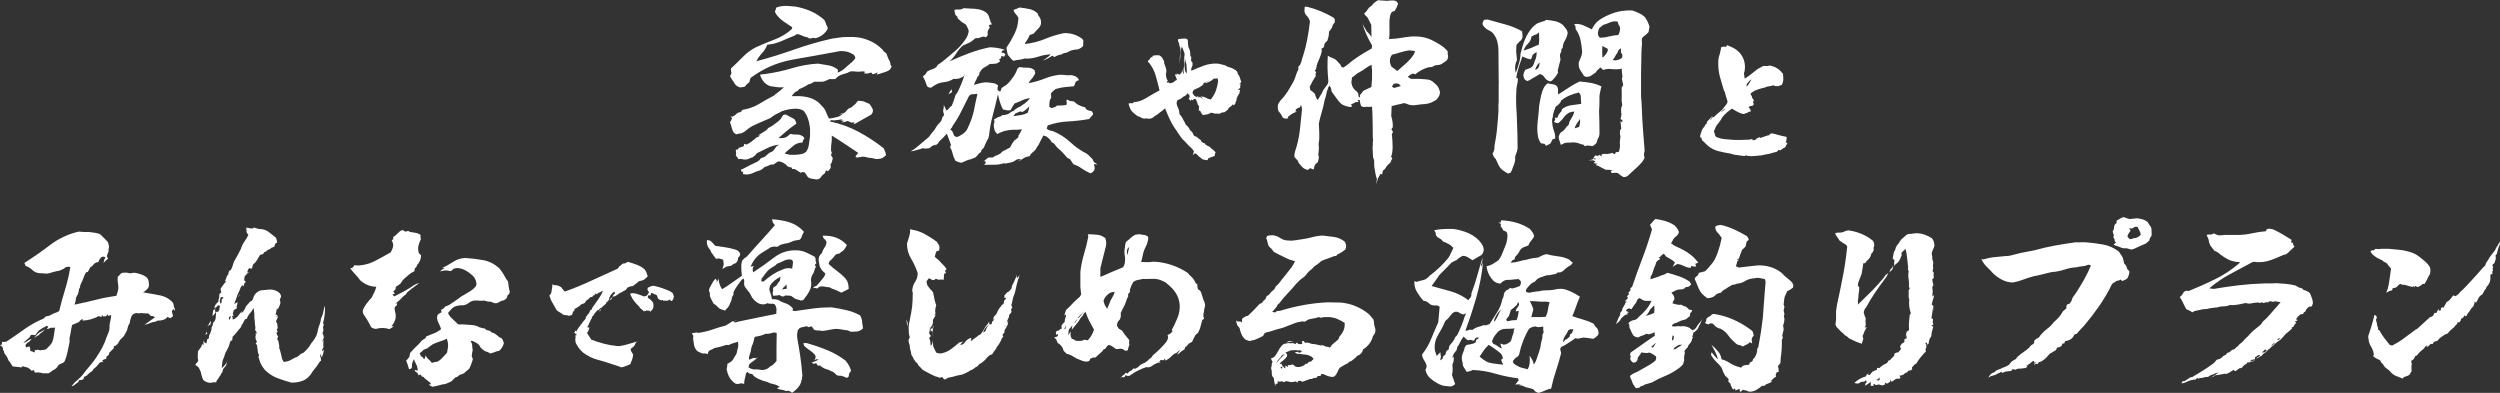
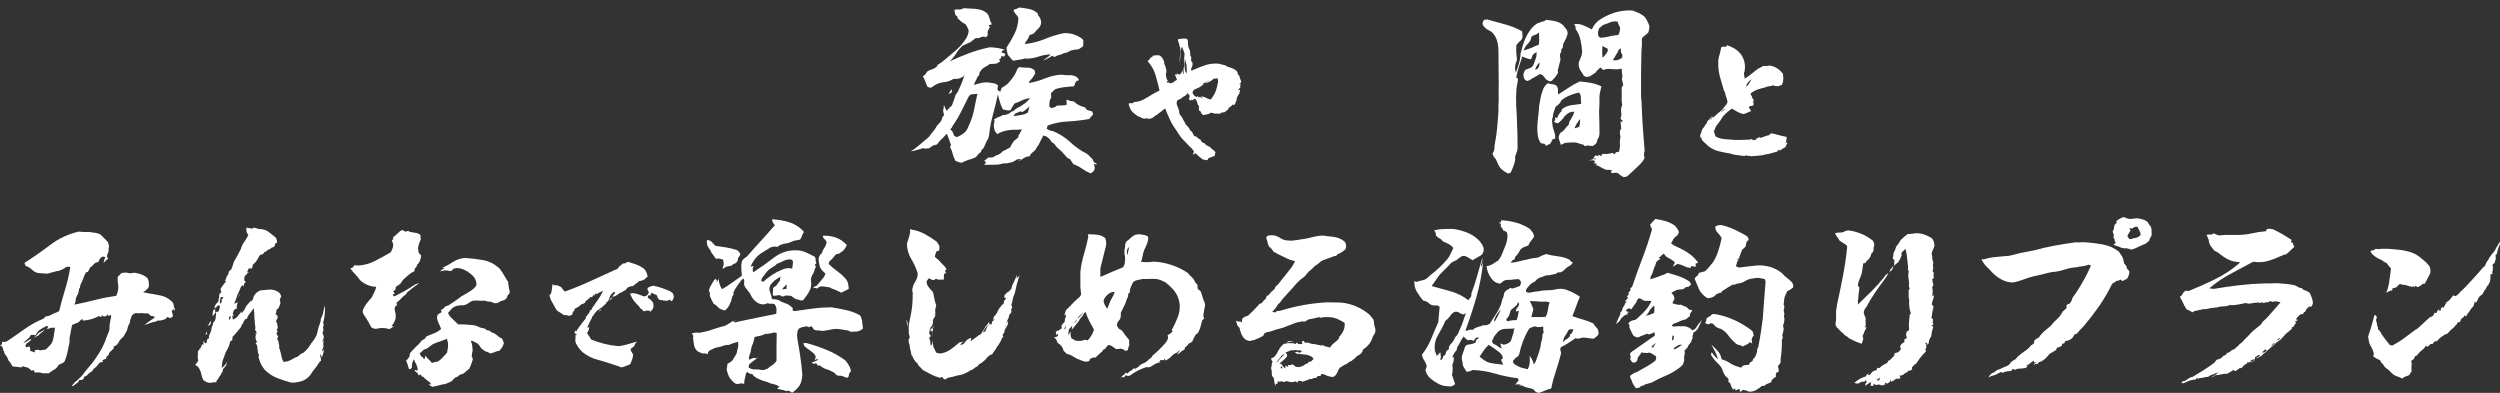
<svg xmlns="http://www.w3.org/2000/svg" id="_レイヤー_2" width="700" height="110" viewBox="0 0 700 110">
  <rect x="0" y="0" width="700" height="110" fill="#333333" stroke="none" />
  <defs>
    <style>.cls-1{fill:#fff;}</style>
  </defs>
  <g id="_コンテンツ">
    <g>
-       <path class="cls-1" d="M228.72,50.25c-.45-.07-.89-.14-1.34-.19-.45-.06-.83-.21-1.17-.47l-.84-1.27-.61-.17-.56,.22c-.37-.22-.72-.44-1.06-.66-.41-.33-.85-.46-1.34-.39-.08-.4-.32-.57-.72-.5-.41-.15-.7-.33-.86-.55-.17-.22-.45-.44-.86-.66-.41-.22-.83-.37-1.28-.44-.52,.18-1,.48-1.45,.88-.52-.04-.96,.05-1.31,.25-.35,.2-.73,.34-1.14,.41-.67,.62-1.23,.99-1.7,1.1-.46,.11-.97,.3-1.53,.58s-1.17,.43-1.84,.47l-1.11-.11,.11-.55-.56-.22c-.15-.44-.02-.66,.39-.66,1.37-.74,2.76-1.43,4.17-2.09,.37-.22,.69-.53,.95-.94l.67-.22c.41-.15,.83-.46,1.28-.94,.3-.29,.58-.48,.86-.55,.28-.07,.54-.26,.78-.55,.24-.29,.51-.66,.81-1.1l.67-.44c-1.22,.15-2.33,.48-3.31,.99-.98,.51-1.96,.99-2.92,1.43l-.39,.5-.72,.61-.67,.22c-.52,.29-1.04,.44-1.56,.44-.37-.04-.65-.08-.84-.14-.19-.05-.5-.05-.95,.03l-.28-.44-.45-.61,.06-.83-.11-.77,.61-.05,.28-.5c.63-.15,1.05-.28,1.25-.39,.2-.11,.25-.35,.14-.72l.78,.22c.59-.29,1.07-.59,1.45-.88,.26-.26,.56-.5,.89-.72l.39-.39c.41-.07,.78-.29,1.11-.66l-.67,.22,.45-.39c.63-.4,1.13-.72,1.5-.94,.37-.22,.69-.51,.95-.88,.63-.29,1.15-.61,1.56-.94s.81-.63,1.2-.91c.39-.28,.7-.61,.92-1.02l.45-.72,.61-.22c.45,.18,.87,.4,1.28,.63,.41,.24,.84,.47,1.28,.69,.3,.37,.48,.79,.56,1.27-1.04,.74-1.95,1.42-2.73,2.07-.78,.64-1.54,1.29-2.28,1.96,.63,.04,1.15,.02,1.56-.06,.41-.07,.78-.26,1.11-.55l.67-.55c.59,.15,1.07,.2,1.45,.17h.61c.93,.11,1.56,.46,1.89,1.05-.37,.44-.56,.85-.56,1.21-.96,0-1.79,.28-2.48,.83-.69,.55-1.36,1.12-2.03,1.71l-.5,.55c.41,.11,.91,.22,1.5,.33h1.56c.56-.04,1.09-.1,1.61-.19,.52-.09,.98-.32,1.39-.69,.41-.62,.66-1.31,.75-2.07,.09-.75,.19-1.5,.31-2.23v-2.15l-.11-.83c-.11-.77-.3-1.51-.56-2.2-.26-.7-.63-1.34-1.11-1.93-.33-.22-.68-.38-1.03-.47-.35-.09-.73-.14-1.14-.14-.71,0-1.38,.06-2.03,.19-.65,.13-1.29,.3-1.92,.52-.48,.29-.96,.54-1.42,.74-.46,.2-.92,.49-1.36,.85l-.45,.33c-.37,.15-.76,.31-1.17,.5-.63,.26-1.27,.53-1.92,.83-.65,.29-1.29,.59-1.92,.88-.71,.4-1.26,.79-1.67,1.16-.41,.37-.87,.66-1.39,.88-.59,.07-1.09,.17-1.5,.28l-.61-.39c-.3-.44-.51-.94-.64-1.49-.13-.55-.29-1.07-.47-1.54l.33-.44,.28-.72-.5-.33,.67-.06,.72-.44c.48-.55,.96-.81,1.45-.77l.56-.66c1.74-.29,3.28-.84,4.62-1.65,1.34-.81,2.71-1.58,4.12-2.31,.41-.37,.76-.65,1.06-.85,.3-.2,.59-.43,.89-.69l.89-.83c-.97,.07-1.91,.02-2.84-.17-.63-.04-1.12-.15-1.47-.33-.35-.18-.7-.42-1.03-.72-.67-.7-1.11-1.47-1.34-2.31l.78-.11,.61-.06c2.67-.37,5.19-.91,7.57-1.63,2.37-.72,4.8-1.15,7.29-1.29,1,.15,1.99,.31,2.98,.5,.98,.18,1.85,.59,2.59,1.21l-.06,.83c.45-.18,.86-.4,1.25-.66,.39-.26,.75-.55,1.09-.88,.45-.44,.91-.84,1.39-1.21,.48-.37,.89-.83,1.22-1.38-.15-.51-.35-.84-.61-.99-.26-.15-.57-.3-.92-.47-.35-.17-.76-.28-1.22-.36-.46-.07-.96-.11-1.47-.11-4.34,.81-8.73,1.6-13.16,2.37-4.43,.77-8.43,2.5-11.99,5.18-.11,.33-.22,.72-.33,1.16l-.78,.66-.5,.61c-.41,.07-.82,.15-1.22,.22-.52-.11-.97-.35-1.34-.72-.3-.44-.58-.84-.83-1.21-.26-.37-.5-.77-.72-1.21l.39-.88c-.11-.37-.17-.79-.17-1.27,1.26-1.18,2.41-2.3,3.45-3.36,1.04-1.07,2.24-1.95,3.62-2.64,1.71-.77,3.44-1.49,5.2-2.15,1.76-.66,3.35-1.62,4.76-2.87l.17-.55c-.82-.51-1.63-1.06-2.45-1.63-.82-.57-1.52-1.26-2.11-2.07l-.33-.72c.22-.33,.33-.68,.33-1.05,.52-.22,1.05-.37,1.59-.44,.54-.07,1.08-.09,1.64-.06l2.11,.17c1.56,.26,3.03,.7,4.42,1.32,1.39,.62,2.64,1.43,3.76,2.42,.26,.48,.45,.94,.56,1.38,.26,.37,.39,.75,.39,1.16-.74,1.29-1.86,2.15-3.34,2.59l-.72-.11-.95,.22-.61-.33c-.71-.15-1.26-.33-1.67-.55-.41-.22-.85-.35-1.34-.39-.41,.33-.85,.57-1.34,.72-.78,.29-1.48,.59-2.11,.88-.63,.29-1.26,.55-1.89,.77-.67,.22-1.22,.37-1.67,.44l-1.28,.17c-.33,.88-.83,1.67-1.47,2.37-.65,.7-1.18,1.45-1.59,2.26,3.6-.95,7.13-2.05,10.6-3.28,3.47-1.23,7-2.25,10.6-3.06,.7-.07,1.37-.17,2-.28,.63-.11,1.3-.17,2-.17h1.89c1.52,.04,2.99,.35,4.4,.94,1.41,.59,2.65,1.41,3.73,2.48l.5,.66,.67,.5,.33,.88c.18,.51,.37,.92,.56,1.21,.18,.29,.28,.66,.28,1.1l.33,.55-.5,.83c-.37,.26-.76,.46-1.17,.61-.41,.15-.82,.28-1.22,.39-.48,.15-.91,.28-1.28,.39l.22-.66c-.45,.29-.91,.48-1.39,.55l-.39-.5-1.11,.33-.95-.11,.39-.39c-.41-.15-.76-.18-1.06-.11-.3,.07-.67,.09-1.11,.06l-1.45-.11c-.48,0-.89,.13-1.22,.39l-.67,.22-1.11,.33c-.37,.15-.68,.3-.92,.47-.24,.17-.51,.41-.81,.74l-.95,.06-.61-.06c-.41,.15-.81,.32-1.2,.52-.39,.2-.83,.29-1.31,.25h-1.89c-.48,.37-1,.61-1.56,.72-.56,.37-1.04,.64-1.45,.83-.41,.18-.82,.37-1.22,.55-.19,.33-.43,.53-.72,.61-.3,.07-.74,.51-1.34,1.32h2.06c1.04,.04,2.03,.19,2.98,.47s1.81,.74,2.59,1.41l.78,.83c.56,.51,.96,1.09,1.2,1.74,.24,.64,.53,1.26,.86,1.85,.78-.11,1.45-.24,2-.39,.41-.07,.76-.19,1.06-.36,.3-.17,.59-.41,.89-.74-.41,.18-.8,.35-1.17,.5l.67-.44,.72-.11c.37-.26,.67-.55,.89-.88,.37-.4,.74-.62,1.11-.66,.48-.4,.89-.75,1.22-1.05l.67-.83c.74-.04,1.34,.04,1.81,.22,.46,.18,.94,.39,1.42,.61,.67,.85,1,1.47,1,1.87s-.17,.79-.5,1.16c-.74,.4-1.47,.81-2.17,1.21-.71,.4-1.41,.81-2.11,1.21l-.67,.28,.33-.55-.95,.06-.95-.44-1.22,.33-.56,.11,.67-.5-.95-.11,.67-.33-1.17,.17c-.48,.07-.93,.13-1.34,.17l-.78-.11-.39,.39c2.86,.59,5.54,1.55,8.04,2.89,2.5,1.34,4.87,2.89,7.09,4.66,.41,.88,.61,1.52,.61,1.93-.56,.51-1.03,.82-1.42,.91-.39,.09-.83,.14-1.31,.14-1.04-.26-1.8-.39-2.28-.39l-.61-.17c-.45-.11-.87-.13-1.28-.06l-1.22,.22c-.37-.15-.49-.29-.36-.44,.13-.15,.36-.44,.7-.88-1.26-.84-2.5-1.67-3.7-2.48-1.21-.81-2.44-1.6-3.7-2.37v1.43c-.07,.44-.13,.91-.17,1.4-.04,.5-.05,.98-.05,1.46l.05,.55,.28-.77c0,.48-.11,.96-.33,1.43l.5,.77c-.11,.85-.33,1.47-.67,1.87,.18,.48,.15,.88-.11,1.21l-.56,.66-.56-.28-.28,.77-.84,.72c-.37,.66-.82,1.01-1.34,1.05h-.11Z" />
      <path class="cls-1" d="M305.35,48.54c-.93-.4-1.75-.86-2.48-1.38-.72-.52-1.49-.9-2.31-1.16-.37-.51-.69-.99-.95-1.43l-.78-.39-.67-.77c-.52-.62-.97-1.09-1.36-1.41-.39-.31-.73-.63-1.03-.96l-.56-.77-.78-.5c-.22-.48-.56-.88-1-1.21l-.5-.39-.84-.22-.22,.55c-.3,.48-.55,.96-.75,1.43-.2,.48-.47,.92-.81,1.32l-.33,.61c-.26,.33-.56,.61-.89,.83l-.5,.5-.28,.55c-.82,.11-1.45,.34-1.89,.69-.45,.35-.93,.6-1.45,.74,.37-.15,.69-.37,.95-.66-.41,0-.83,.05-1.28,.17-.48,.4-.97,.66-1.47,.77s-1.01,.22-1.53,.33l-.56-.06c-.37,.07-.72,.16-1.06,.25-.33,.09-.71,.14-1.11,.14-1.11,0-2.23,.02-3.34,.05l.45-.55-.17-.55c-.52,.29-.59,.28-.22-.05,.37-.33,.72-.62,1.06-.88,.41,0,.85-.02,1.34-.06l.67-.44c.56-.15,1.06-.39,1.5-.72,.3-.37,.59-.61,.89-.72,.3-.11,.61-.28,.95-.5l.78-.39c.3-.66,.67-1.29,1.11-1.87l.5-.39,.67-.55,.11-.61,.33-.5c.22-.44,.43-.83,.61-1.16l-1.39,.11c-1.04-.04-2.01,.04-2.92,.22-.91,.18-1.77,.51-2.59,.99-.3-.26-.54-.57-.72-.94-.26-.88-.33-1.54-.22-1.98l.17-.61-.17-.55,.67-.39,.5-.28c.45-.07,.84-.26,1.17-.55,.41,0,.82-.06,1.22-.17,.41-.11,.73-.28,.97-.52,.24-.24,.55-.39,.92-.47,.56-.55,1.2-.97,1.95-1.27,.48-.37,.91-.66,1.28-.88l.78-.72,.67-.72c-.82,.07-1.57,.28-2.25,.61-.69,.33-1.4,.63-2.14,.88l-.72,1.16-.39,.72-.78,.06c-.52-.11-.97-.2-1.34-.28-.33-.62-.61-1.3-.84-2.04-.22-.73-.41-1.47-.56-2.2-.48,2.13-.97,4.12-1.47,5.98-.5,1.86-.84,3.74-1.03,5.65l-.22,.77c-.3,.48-.54,.93-.72,1.35-.19,.42-.37,.85-.56,1.29l-.56,.5-.22,.66-.56,.39c-.33,.48-.67,.85-1,1.1-.93,.4-1.58,.63-1.95,.66-.63,.29-1.28,.57-1.95,.83l-.72-.17-.95-.39c-.41-.81-.68-1.52-.81-2.12-.13-.61-.36-1.17-.7-1.68l.28-.66c-.19-.51-.37-1.03-.56-1.54-.19-.51-.39-1.05-.61-1.6-.33,.4-.69,.79-1.06,1.16l-.89,.83-.61,.83c-.3,.29-.63,.51-1,.66l.67-.44-.83,.22c-.41,.18-.8,.46-1.17,.83l-.72,.06c-.37,.07-.66,.06-.86-.03-.2-.09-.51-.03-.92,.19l-2.06,.55-.67,.06c.67-.33,1.41-.85,2.23-1.57,.82-.72,1.63-1.4,2.45-2.07l.45-.39c.22-.33,.46-.66,.72-.99,.26-.33,.54-.66,.83-.99,.41-.77,.85-1.39,1.34-1.85,.48-.46,.76-1,.83-1.63l.5-.61-.28-1.21c.15-.51,.22-1.06,.22-1.65,.22,.55,.46,1.08,.72,1.6,.33-.22,.58-.45,.75-.69,.17-.24,.42-.47,.75-.69,.41-.99,.76-2,1.06-3.03l.5-.66c.45-.88,.84-1.74,1.17-2.56,.33-.83,.63-1.68,.89-2.56l-.33,.61-1,.5c-.63,.18-1.22,.24-1.78,.17-.85,.51-1.64,.81-2.36,.88-.72,.07-1.4,.22-2.03,.44-.56,.26-1.06,.55-1.5,.88-.33,.37-.82,.37-1.45,0-.22-.48-.42-.96-.58-1.46-.17-.5-.4-.96-.7-1.4l.67-.55,.56-.83c.45-.29,.9-.5,1.36-.63,.46-.13,.88-.36,1.25-.69l.33-.55,1.22-.83c1.45-1.18,2.74-2.26,3.87-3.25,1.13-.99,2.1-2.13,2.92-3.42,.18-.33,.33-.66,.45-.99s.18-.7,.22-1.1c-.37-.99-.7-1.62-1-1.87-.37-.15-.72-.36-1.06-.63-.33-.28-.67-.58-1-.91l-.17-.55-.5-.44c-.15-.48-.24-.95-.28-1.43l.83-.11,.61,.05c.41-.04,.8-.17,1.17-.39l1.84,.11c.82,0,1.61,.07,2.39,.22,.78,.15,1.48,.46,2.11,.94,.45,.4,.72,.9,.84,1.49,.18,.7,.43,1.29,.72,1.76l-.89,.22,.28,.66c-.3,.44-.5,.85-.61,1.21l.05,.94-.5,.61-.61-.22c-.52,.07-1,.22-1.45,.44h-.83c-.56,.44-1.06,.83-1.5,1.16-.48,.18-.93,.39-1.34,.61-.41,.11-.72,.27-.95,.47-.22,.2-.48,.48-.78,.83-.3,.35-.6,.78-.92,1.29-.32,.51-.7,1.01-1.14,1.49l-.67,.66c1.82-.84,3.65-1.61,5.48-2.29,1.84-.68,3.72-1.22,5.65-1.63h.67c.63,.04,1.26,.11,1.89,.22,.63,.11,1.24,.28,1.84,.5l-.72,.17-.33,.55,.56,.11,.61,.33-.39,.72-.83-.17v.61l-.56,.28,.28,.55c-.3,.29-.63,.51-1,.66-.89,.11-1.52,.15-1.89,.11-.45,.37-.88,.65-1.31,.85-.43,.2-.81,.52-1.14,.96l-.45,.66c.04,.48-.15,.86-.56,1.16-.11,.37-.28,.74-.5,1.1-.22,.37-.37,.75-.45,1.16,.78-.26,1.46-.45,2.03-.58,.58-.13,1.18-.17,1.81-.14,.52,.07,1.04,.15,1.56,.22,.52,.07,.96,.29,1.34,.66-.15,.44-.2,.79-.17,1.05,.04,.26,.3,.48,.78,.66l.39-1.05c.85-.48,1.48-.94,1.89-1.38,.41-.44,.86-1.01,1.36-1.71,.5-.7,.88-1.45,1.14-2.26l.56-.5c.7,.15,1.46,.21,2.25,.19,.8-.02,1.47,.23,2.03,.74l.17,.88c-.48,.85-.87,1.41-1.17,1.68-.3,.28-.52,.62-.67,1.02,1.59-.29,3.1-.72,4.51-1.29,1.41-.57,2.87-.93,4.4-1.07l2.23,.17,.56-.06c.37,.04,.72,.11,1.06,.22,.33,.11,.65,.29,.95,.55l.39,.66-.56,.17c-.37,.26-.58,.59-.61,.99l-.28,.55-.78,.06c-.74,.07-1.38,.14-1.92,.19-.54,.06-1.07,.16-1.59,.3l-.83,.22-.5,.39-.78,.77,.06,1.27c-.26,.33-.42,.72-.47,1.16s-.08,.88-.08,1.32l.61,.44,1.06-.33,.5-.39c.89,0,1.63-.04,2.23-.11,.37-.04,.54-.17,.5-.41-.04-.24-.06-.53-.08-.88-.02-.35,.27-.32,.86,.08l1.22,.17,.84,.72c.48,.29,1,.53,1.56,.72l.78,.22c.11,.37,.32,.62,.64,.74,.31,.13,.73,.25,1.25,.36,.26,.44,.34,.74,.25,.91-.09,.17-.31,.41-.64,.74l-.39,.5c-2.08,.37-4.08,.6-6.01,.69-1.93,.09-3.8,.47-5.62,1.13l-.28,.88c.48,.4,1.04,.62,1.67,.66,1.89,.77,3.53,1.81,4.92,3.11,1.39,1.3,2.92,2.38,4.59,3.22,.48,.33,.83,.66,1.06,.99,.41,.29,.67,.62,.78,.96,.11,.35,.35,.6,.72,.74l.45,.39-.95-.17,.22,1.1-.11,.55c-.26,.48-.61,.79-1.06,.94Zm-39.79-22.15l.5-.88,.45-.55v.88l-.95,.55Zm3,11.74c.37-.22,.71-.42,1-.61,.3-.18,.58-.44,.86-.77,.28-.33,.49-.7,.64-1.1,.82-1.73,1.37-3.35,1.67-4.88,.3-1.52,.61-3.02,.95-4.49-.59,.04-1.09,.07-1.47,.11-.39,.04-.7,.22-.92,.55-.71,1.36-1.4,2.75-2.09,4.16-.69,1.41-1.47,2.75-2.36,3.99-.19,.48-.45,.86-.78,1.16l.5,.39c.26,.4,.45,.85,.56,1.32l.72,.44,.72-.28Zm15.25-21.1c-.33-.18-.61-.43-.83-.74-.22-.31-.48-.61-.78-.91-.22-.77-.35-1.45-.39-2.04,.85-1.25,1.61-2.56,2.28-3.94,.67-1.38,1.02-2.86,1.06-4.44-.19-.37-.45-.72-.78-1.07-.33-.35-.52-.72-.56-1.13,.56-.18,1.11-.4,1.67-.66,1,.11,1.93,.26,2.78,.44,.85,.18,1.61,.59,2.28,1.21l.17,.55c.3,.33,.51,.69,.64,1.07,.13,.39,.18,.8,.14,1.24-.11,.55-.39,1.04-.84,1.46-.45,.42-.83,.85-1.17,1.29-.37,.18-.76,.33-1.17,.44-.33,.85-.71,1.49-1.11,1.93l-.22,.61c2.04-.26,3.9-.73,5.59-1.43,1.69-.7,3.4-1.23,5.15-1.6l.72-.06c.81,.04,1.6,.18,2.36,.44,.76,.26,1.47,.63,2.14,1.1l.39,.5c0,.59-.02,1.12-.05,1.6-.33,.33-.69,.59-1.06,.77-.37,.18-.78,.26-1.22,.22-.74,.11-1.32,.29-1.73,.55-.41,.26-.87,.4-1.39,.44l-.72,.39c-.45,.07-.85,.18-1.22,.33l-.72,.39-.56-.39c-.63,.4-1.13,.7-1.5,.88-.37,.18-.76,.35-1.17,.5l.61-.44c.85-.55,1.37-.99,1.56-1.32-1.22,.07-2.35,.29-3.37,.63-1.02,.35-2.09,.54-3.2,.58l-.61-.06c-.52,.18-1.05,.3-1.59,.36-.54,.05-1.07,.16-1.59,.3Zm3.95,14.55l.28-.88,.17-.94c-.56,.66-1.21,1.19-1.95,1.6l-.56-.17-1.45,.61-.5,.72c.89-.11,1.64-.22,2.25-.33,.61-.11,1.2-.31,1.75-.61Z" />
      <path class="cls-1" d="M337.98,44.85l-1.2-.2-1.2-.94-.58-.61-.49-.16-.54,.53c.14-.41,.25-.78,.33-1.1l-.41-.57-.29-.33c-.36-.3-.69-.62-.99-.96-.3-.34-.6-.66-.91-.96l-.78-.78c-.44-.63-.8-1.13-1.07-1.51l-.37-.61c-.77-1.03-1.4-2.08-1.9-3.14-.49-1.06-.95-2.12-1.36-3.18-.47,.44-.96,.83-1.48,1.18-.22,.19-.45,.37-.7,.55-.25,.18-.51,.33-.78,.47l-.29,.29-.41,.24c-.28,.14-.61,.2-.99,.2l-.49-.12-.58,.08c-.36,0-.69-.1-.99-.29-.3-.19-.63-.33-.99-.41-.41-.3-.78-.58-1.09-.86-.32-.27-.58-.57-.8-.9-.17-.3-.3-.6-.39-.9-.1-.3-.18-.58-.27-.86l.62-.12,.58,.04,.41-.41c.25,.08,.71,.03,1.38-.16,.67-.19,1.53-.61,2.58-1.27,1.04-.65,2.09-1.24,3.13-1.76-.33-1.41-.69-2.79-1.07-4.12-.39-1.33-1-2.53-1.85-3.59l-.37-.33,.17-.41,.37-.29,.33-.57,.41,.04,.04-.41c.66-.19,1.32-.23,1.98-.12l.54,.41c.38,.52,.63,.97,.74,1.35v.45c.3,.65,.52,1.35,.66,2.08,.11,.27,.16,.59,.16,.94-.05-.38-.15-.72-.29-1.02,0,.3-.01,.68-.04,1.14,.03,.44,.1,.83,.21,1.18l.17,.41c.19-.16,.26-.18,.21-.06s-.16,.31-.33,.55l.33,.29,.29-.29,.04,.37c.44-.03,.76-.09,.97-.18,.21-.09,.37-.21,.49-.35,.12-.14,.36-.27,.72-.41l-.16-.45-.45-1.1,.7,.08-.29-.29,.37,.04,.41,.2,.37-.04,.25-.69,.21,.53c-.03-.41-.03-.8,0-1.18,.17,.65,.34,1.1,.54,1.35l-.08-.69-.04-.82c.05-.25,.11-.5,.17-.78,.03-.46,.03-.82,0-1.06-.08-.38-.1-.69-.04-.94,.05-.25,.1-.5,.12-.75s.04-.54,.04-.84c-.19-.49-.34-.86-.43-1.12-.1-.26-.2-.51-.31-.76-.27,.6-.41,1.24-.41,1.94s-.05,1.35-.16,1.98l-.04,.94c-.03-.65-.02-1.24,.02-1.76,.04-.52,.09-1.03,.14-1.55,0-.35,0-.65,.02-.88,.01-.23-.08-.54-.27-.92-.03-.44-.1-.76-.23-.96-.12-.2-.19-.48-.19-.84,.77-.19,1.54-.26,2.31-.2l.41,.29c.11,.3,.14,.59,.08,.86l.12,1.14c.17,.41,.3,.73,.41,.98,.11,.41,.15,.78,.12,1.1l.04,.45,.25,.37c-.05,.49-.08,.98-.08,1.47l.16-.45c.19,.27,.29,.57,.29,.9l-.04,.41-.21,.57c-.17,.27-.19,.57-.08,.9,1.26-.57,2.47-1.06,3.61-1.47s2.33-.58,3.57-.53c.3,0,.57,.04,.8,.12s.51,.15,.82,.2c.32,.06,.62,.15,.93,.29l.33,.25c.27,.08,.56,.16,.87,.25,.3,.11,.54,.2,.7,.29,.17,.08,.38,.2,.66,.37,.27,.16,.48,.39,.62,.69l.12,.61,.33,.25,.33,1.02,.25,.69-.16,.41-.41,.33,.49,.04-.21,.37,.04,.53c-.22,.22-.44,.44-.66,.65h.58l-.16,.94c-.17,.27-.33,.53-.49,.78l-.29,.69-.04,.53-.25,.45-.12,.53c-.44,.49-.65,.49-.62,0-.11,.3-.39,.59-.82,.86l-.37,.25-.25,.53c-.25,.14-.49,.33-.74,.57-.22,.16-.51,.22-.87,.16-.25,.22-.55,.35-.91,.41l-.45-.08-.66,.04-.41-.16-.74-.12-.33,.24c-.41,.19-.78,.29-1.11,.29l-.7,.16-.45-.45-.33-.69-.41-.16v-.73l.08-.45c-.3-.25-.47-.56-.49-.94l-.25-.57-.12-.41-.7-.2-.08,.45-.66-.2-.04,.41c-.28-.27-.48-.5-.62-.69l.29-.33-.08-.78-.41-.16v-.41c-.28,.57-.7,.95-1.28,1.14-.22,.24-.48,.45-.78,.61l-.49,.2-.49,.33-.12,.82c.11,.44,.26,.85,.45,1.24,.19,.4,.3,.82,.33,1.29l.04,.41c.41,.41,.71,.82,.89,1.22,.18,.41,.39,.8,.64,1.18l.29,.9-.29-.69c.25,.33,.52,.62,.8,.88,.29,.26,.47,.57,.56,.92,.3,.27,.51,.48,.64,.61,.12,.14,.24,.37,.35,.69l.25,.41,.58,.16c.44,.44,.84,.73,1.2,.9l.25,.53,.49,.33,.37,.08,.29,.41c.44,.27,.82,.48,1.15,.61,.25,.3,.54,.56,.87,.78,.33,.22,.59,.49,.78,.82l-.21,.37-.04,.57c-.58,.22-1.15,.42-1.73,.61l-.33,.61Zm-5.73-24.24c.05-.43,.07-.8,.04-1.1-.06-.65-.08-1.14-.08-1.47-.11-.33-.2-.65-.27-.96-.07-.31-.13-.61-.19-.88l-.08,2.08c0,.38,.03,.78,.08,1.18,.05,.41,.22,.79,.49,1.14Zm6.8,7.22c.69-.9,1.17-1.75,1.44-2.57,.27-.82,.47-1.63,.58-2.45-.03-.33-.08-.64-.17-.94-.27,.14-.6,.18-.99,.12-.41,.38-.82,.67-1.24,.88s-.85,.36-1.32,.47c.19-.22,.41-.37,.66-.45s.47-.25,.66-.49l-.45,.33c-.36,.16-.65,.29-.89,.39-.23,.1-.46,.27-.68,.51l.54-.2-.54,.45c-.36,.27-.67,.48-.95,.63-.27,.15-.56,.28-.87,.39l-.49,.2c-.25,.27-.4,.56-.45,.86,.14,.33,.3,.59,.47,.78,.18,.19,.52,.37,1.01,.53l-.25-.33c.27-.05,.44,.08,.49,.41l.41-.29,.33,.37,.45,.25c-.25-.25-.41-.49-.49-.73l.37,.12,.41,.04c.36,.14,.69,.29,.99,.45s.62,.26,.95,.29Z" />
-       <path class="cls-1" d="M385.34,51.63c0-.52,.07-.99,.22-1.43-.19-.55-.33-1.1-.45-1.65-.08-.66-.17-1.21-.28-1.65-.07-.59-.09-1.09-.06-1.52,.04-.42-.06-.8-.28-1.13-.08-.66-.11-1.2-.11-1.63s-.02-.84-.06-1.24c.07-.62,.09-1.16,.06-1.6,.11-.4,.11-.86,0-1.38,0-2.31-.04-4.61-.11-6.89-.04-.66-.07-1.21-.11-1.65-.41,.07-.73,.09-.97,.06-.24-.04-.71-.02-1.42,.06l-.67-.28c-.19-.55-.31-1.12-.39-1.71h-.61l.33,.55-.84,.06c-.37,.22-.82,.44-1.34,.66l.39,.5-.56,.22-.56-.11c-.97-.22-1.65-.51-2.06-.88-.41-.37-.83-.86-1.25-1.49-.43-.62-.88-1.25-1.36-1.87-.04-.62-.22-1.18-.56-1.65l-.39,.5c-.07,.37-.2,.75-.39,1.16-.11,.81-.32,1.6-.61,2.37-.22,1.21-.49,2.34-.81,3.39s-.58,2.1-.81,3.17l.06,1.27c.04,.48,.06,.97,.06,1.49v1.21c0,.48-.04,.86-.11,1.16-.07,.29-.09,.59-.06,.88,.04,.29,.06,.6,.06,.91s-.06,.93-.17,1.85l.17,.61-.11,.72-.22,.83c-.45,.22-.73,.51-.86,.88-.13,.37-.21,.73-.25,1.1l-1-.39-.67,.5c-.71-.18-1.22-.46-1.56-.83-.33-.37-.65-.74-.95-1.1l-.28-.66-.95-1.05v-.72l.17-.77c.67-1.98,1.11-3.95,1.34-5.89,.22-1.95,.43-3.91,.61-5.9,0-.51-.11-.94-.33-1.27l-.22,.66c-.37,.04-.76,.24-1.17,.61l-.11,.61,.56-.11c-.97,.37-1.63,.72-2,1.05-.45,.26-.78,.55-1,.88l.5-.5-.28,.61h-.67l-.61-.22c-.22-.37-.43-.73-.61-1.1l-.67-.83c-.26-.95-.22-1.69,.11-2.2,.22-.37,.46-.7,.72-.99,.37-.37,.7-.74,.97-1.13,.28-.39,.55-.76,.81-1.13,.45-.73,.89-1.49,1.34-2.26s.78-1.58,1-2.42c.22-.59,.45-1.1,.67-1.54l-.06-.66,.5-.55,.33-.77c.11-.51,.33-1.27,.67-2.26,.33-.99,.67-2.33,1-4.02,.33-1.69,.59-3.4,.78-5.12-.15-.62-.46-1.18-.95-1.65-.48-.48-.67-1.08-.56-1.82l.06-.66h.61c1.34,.33,2.62,.75,3.87,1.27,1.24,.51,2.42,1.1,3.53,1.76l.39,.44v.88l-.56,.77-.17,.61c-.22,.44-.52,.86-.89,1.27,0,.48-.04,.92-.11,1.32l-.33,1.16-.72,.72-.17,.66-.17,.55-.61,.33,.11,.72c-.19,.85-.47,1.67-.86,2.48-.39,.81-.64,1.65-.75,2.53l-.39,.44,.45,.44c-.26,.33-.3,.66-.11,.99-.67,.99-1.24,2.02-1.73,3.09l.17,.94c.56,.29,1,.68,1.34,1.16,.11,.59,.35,1.12,.72,1.6l1.17-1.93c.22-.59,.46-1.03,.72-1.32,.26-.33,.52-.67,.78-1.02,.26-.35,.35-.87,.28-1.57-.22-2.17-.26-4.35-.11-6.56,.45,.29,.9,.51,1.36,.66,.46,.15,.88,.42,1.25,.83,.26,.33,.54,.63,.83,.88l.39,.77,.56,.17c.33-.26,.67-.5,1-.72,1.11-.95,2.24-1.8,3.39-2.53,1.15-.73,2.32-1.43,3.51-2.09l.11-.83c-.59-.99-1.13-2.03-1.61-3.11-.48-1.08-.87-2.18-1.17-3.28l.22,.55,.28,.5c.37,.59,.65,1.07,.83,1.43,.63,.55,1.06,1.08,1.28,1.6,0-1.18-.02-2.33-.06-3.47-.22-.4-.42-.79-.58-1.16-.17-.37-.36-.72-.58-1.05l-.5-.44-.33-.55,.45-.39c.59-.88,1.02-1.39,1.28-1.52,.26-.13,.54-.41,.84-.85l.67-.55,.61-.39c.85,.04,1.71,.09,2.56,.17,.67-.07,1.21-.11,1.64-.11s.81,.13,1.14,.39l.28,.55c-.22,.74-.54,1.41-.95,2.04-.41,0-.74,.18-1,.55l-.28,.83c-.11,.63-.17,1.2-.17,1.74v1.57c.07,1.03,.04,2.08-.11,3.14,1.26-.04,2.38-.15,3.37-.33,.98-.18,1.98-.31,2.98-.39h1.45c1.41,.04,2.73,.34,3.95,.91,1.22,.57,2.39,1.26,3.51,2.07l.78,.72,.39,.5c-.04,.44,0,.88,.11,1.32,0,.55-.17,.97-.5,1.27-.37,.26-.74,.51-1.11,.77-.37,.26-.8,.4-1.28,.44-.52,0-.91,.1-1.17,.3-.26,.2-.53,.29-.81,.28-.28-.02-.65,.05-1.11,.19-.46,.15-.98,.38-1.56,.69-.58,.31-1.12,.69-1.64,1.13l-.67-.22c-.56,.22-1.04,.53-1.45,.94l.89,.55h2.39c.7,.07,1.4,.13,2.09,.17,.69,.04,1.29,.29,1.81,.77,.56,.44,.98,.86,1.28,1.27,.41,.81,.59,1.39,.56,1.74-.04,.35-.15,.68-.33,.99-.19,.31-.41,.62-.67,.91-.52,.33-1.04,.61-1.56,.83-.52,.22-1.1,.35-1.73,.39-.74,.04-1.32,.09-1.73,.17-.41,.07-.83,.13-1.28,.17-.45,0-.84-.04-1.17-.11-.33-.07-.67-.2-1-.39l-.72-.11c-.48,.18-1,.31-1.56,.39-.67,.15-1.26,.29-1.78,.44-.04,.92-.07,1.86-.11,2.81,.19,.63,.31,1.17,.36,1.63,.06,.46,.08,.95,.08,1.46l-.39,.55,.45,.83-.33,.55c.15,1.29,.22,2.59,.22,3.91-.04,.4-.08,.82-.11,1.24-.04,.42-.15,.8-.33,1.13l.33,.61-.33,.55v.66l-.33-.55,.06,.55-.56,.44c-.37,.44-.6,.76-.7,.96-.09,.2-.34,.45-.75,.74l-.22,1.05-.56-.11c-.11,.4-.24,.68-.39,.83-.15,.15-.26,.42-.33,.83-.19,.4-.32,.86-.39,1.38Zm-4.51-24.3l-.06-.66,.39-.5,.61-.77c.74-.33,1.48-.68,2.23-1.05l.17-2.37v-2.53c-.08-.4-.11-.84-.11-1.32-.67,.29-1.26,.64-1.78,1.05-.52,.4-1.08,.75-1.67,1.05-.41,.18-.76,.42-1.06,.72-.3,.29-.63,.53-1,.72l-.17,1.49c.11,.63,.3,1.13,.56,1.52,.26,.39,.59,.71,1,.96l.39,.61,.06,.77,.45,.33Zm10.41-7.44c.85-.73,1.7-1.48,2.53-2.23,.84-.75,1.55-1.59,2.14-2.51l.33-.83c-.56-.11-1.11-.18-1.67-.22-.82,.11-1.62,.29-2.42,.55-.8,.26-1.59,.48-2.36,.66-.37,.44-.58,.94-.61,1.49-.07,.55,.07,1.18,.45,1.87l1.61,1.21Zm1,4.19l-.67-.66-.78-.06-.56,.11-.5,.77,.61,.39,1.89-.55Z" />
      <path class="cls-1" d="M422.24,48.6c-.85-.48-1.46-.88-1.81-1.21-.35-.33-.65-.75-.89-1.27-.24-.51-.47-1.03-.7-1.54l-.56-.66-.39-.94c.33-.4,.52-.9,.56-1.49v-.61c.15-.81,.29-1.62,.42-2.42,.13-.81,.23-1.63,.31-2.48,.07-.84,.15-1.66,.22-2.45,.07-.79,.13-1.59,.17-2.4v-1.98c.07-.44,.09-.9,.06-1.38v-4.08c.04-.55,.04-1.01,0-1.38,0-2.64-.02-5.29-.06-7.93,0-.95-.11-1.87-.33-2.75-.22-.88-.65-1.69-1.28-2.42-.37-.33-.78-.6-1.22-.8-.45-.2-.83-.5-1.17-.91l-.39-.5-.06-.61,.39-.83,.95-.11c1.67,.48,3.33,.94,4.98,1.38,1.65,.44,3.24,1.08,4.76,1.93,.07,.66,.11,1.19,.11,1.6-.07,.48-.31,.86-.72,1.16-.37,.33-.71,.7-1,1.1l-.06,1.76c.04,.4,.07,.81,.11,1.21,.04,.4,.07,.81,.11,1.21-.56,1.18-.67,2.37-.33,3.58,.33-.84,.63-1.72,.89-2.62,.26-.9,.41-1.83,.45-2.78,.37-1.54,.8-2.89,1.28-4.05,.48-1.16,1.15-2.23,2-3.22,.41-.44,.87-.83,1.39-1.16,.96-.37,1.63-.59,2-.66l.5-.33c.82,.07,1.63,.19,2.45,.36,.82,.17,1.56,.52,2.23,1.07l.72,.88c.41,.48,.61,.97,.61,1.49-.15,.74-.41,1.41-.78,2.01-.37,.61-.58,1.28-.61,2.01l-.39,.5v.61c-.33,.44-.45,.94-.33,1.49l.11,.72c-.11,.51-.24,1.03-.39,1.54-.15,.51-.28,1.03-.39,1.54l.11,.55c-.33,.59-.63,1.04-.89,1.35-.26,.31-.54,.62-.83,.91l-.56,.22c-.41-.15-.78-.35-1.11-.61l-.56-.72-.39-.44-.72-.33c-.71,.44-1.27,.77-1.7,.99-.43,.22-.84,.48-1.25,.77l-.72,.22-.67-.5c-.19-.37-.3-.75-.33-1.16,.07-.55,.26-1.05,.56-1.49,.37-.15,.75-.28,1.14-.41,.39-.13,.71-.36,.97-.69,.22-.4,.39-.83,.5-1.27,.22-.48,.37-.92,.45-1.32,.07-.4,.11-.83,.11-1.27-.48,.22-.87,.51-1.17,.88-.07,.4-.22,.79-.45,1.16-.56-.11-1.01-.23-1.36-.36-.35-.13-.7-.28-1.03-.47-.33,.96-.66,1.93-.97,2.92-.32,.99-.57,2-.75,3.03l.5,.28-.11,1.05c-.15,.66-.26,1.27-.33,1.82-.11,1.58-.13,3.18-.06,4.79,.07,.74,.12,1.47,.14,2.2,.02,.74,.05,1.49,.08,2.26,.11,2.46,.17,4.92,.17,7.38-.08,.63-.22,1.17-.45,1.63-.22,.46-.3,.98-.22,1.57-.07,.55-.2,1.05-.39,1.49-.19,.44-.35,.88-.5,1.32l-.39,.83-.72,.22Zm6.46-35.15c.33-.18,.69-.35,1.06-.5,.37-.15,.74-.29,1.11-.44l.11-1.16-.06-2.26-.67,.5c-.52,.15-1,.37-1.45,.66-.08,.77-.4,1.43-.97,1.98-.58,.55-.97,1.19-1.2,1.93l2.06-.72Zm1.61,5.95l.5-.5c.18-.44,.28-.92,.28-1.43-.33,.29-.59,.62-.78,.96-.19,.35-.35,.71-.5,1.07l.5-.11Zm13.47,21.54l-.45-.44-.78-.17c-.48-.22-.92-.36-1.31-.41-.39-.06-.79-.06-1.2-.03-.41,.04-.83,.06-1.25,.06s-.81,.11-1.14,.33l-.61,.28-.56-1.71-.06-.55,.22-.61,.28-.5c.52-.33,.91-.64,1.17-.94l.39-.55,.78-.83,.17-.77c.41-.66,.71-1.19,.92-1.6,.2-.4,.36-.83,.47-1.27-.67,.04-1.2,.17-1.59,.39-.39,.22-.75,.52-1.09,.88-.56,.81-1.17,1.47-1.84,1.98-.48,0-.87-.13-1.17-.39l.33-.55-.06-.66,.61,.17c.26-.77,.67-1.41,1.22-1.93l.11-.55c.78-.59,1.63-.95,2.56-1.1,.93-.15,1.87-.28,2.84-.39-.08-.77-.11-1.41-.11-1.9s-.19-.93-.56-1.29c-1.04,.26-1.96,.56-2.76,.91-.8,.35-1.55,.82-2.25,1.41,.04,.37-.46,.94-1.5,1.71-.19,.48-.35,.95-.5,1.4-.15,.46-.24,.95-.28,1.46-.19,.48-.24,.97-.17,1.49l.11,.99,.17,.72c.15,.44,.29,.88,.42,1.32,.13,.44,.18,.94,.14,1.49l-.72,.22-.61,1.16-.56,.33-.72,.33-.33-.55-1.06-.17c-.41-.59-.68-1.21-.81-1.87-.13-.66-.19-1.36-.19-2.09v-.77c.07-1.18,.17-2.19,.28-3.06,.11-.86,.18-1.74,.22-2.62,.18-.99,.31-1.66,.36-2.01,.06-.35,.13-.7,.22-1.05,.09-.35,.21-.74,.36-1.18,.33-.99,.83-1.71,1.5-2.15,.45,.15,.89,.24,1.34,.28,.45,.04,.84,.2,1.17,.5,.3,.44,.41,.97,.33,1.6l.06,.77c1.04-.66,2.04-1.31,3-1.96,.96-.64,1.97-1.2,3-1.68,1.08,.07,2.12,.2,3.14,.39,1.02,.18,2.01,.51,2.98,.99l-.17,.61c-.11,.48-.21,.96-.31,1.46-.09,.5-.12,1.02-.08,1.57,0,.7,0,1.3-.03,1.82-.02,.51-.05,1.01-.08,1.49,.07,2.09,.11,4.21,.11,6.34-.04,.55-.2,1.03-.5,1.43-.11,.44-.21,.78-.31,1.02-.09,.24-.45,.56-1.09,.96-.48-.07-.96-.13-1.45-.17l-.78,.22Zm10.79,8.65l-.89-.55-.72-.61-.78-.06-.89,.11-.28-.5,.56-.22-.95-.22h-.95c-.52-.22-1-.46-1.45-.72l-.83-.44-.67-.17,.56-.33-1.06-.22,.5-.44c-.33-.29-.74-.4-1.22-.33l-.67,.06,1.28-.39,.17-.55,.45-.5,1.17,.28-.56-.33,.56-.06,.5,.39,.11-.61,.67-.11,.61,.06c.7-.04,1.24-.15,1.61-.33l.72,.39,.33-.55,.89-.17c.22-.95,.31-1.62,.25-1.98-.06-.37-.05-.83,.03-1.38l.11-.88-.11-.55c-.07-.37-.07-.75,0-1.16l.33-.5-.22-2.09,.5,.33,.06-.55-.56-.44c.15-.4,.24-.81,.28-1.21-.08-.48-.11-.97-.11-1.49,.04-.4,.15-.77,.33-1.1-.04-.4-.09-.83-.17-1.27,.04-1.21,.04-2.42,0-3.64l.45-.77-.39-1.71,.17-.61-.11-.88c-.04-.48-.07-.94-.11-1.38-.41,.11-.78,.17-1.11,.19-.33,.02-.67,.02-1,0-.33-.02-.66-.05-.97-.08-.32-.04-.65-.04-1,0-.35,.04-.71,.13-1.09,.28l-.78-.72c-.67,.55-1.11,1.03-1.34,1.43-.41,.29-.83,.58-1.25,.85-.43,.28-.92,.4-1.47,.36l-.56-.28c-.3-.51-.61-1.01-.95-1.49-.33-.48-.5-1.03-.5-1.65v-.61l.33-.83c.19-.4,.33-.78,.45-1.13,.11-.35,.17-.72,.17-1.13-.07-1.1-.23-2.19-.47-3.28-.24-1.08-.7-2.08-1.36-3v-.61l-.39-.77c.89-.11,1.74,0,2.56,.36,.82,.35,1.61,.73,2.39,1.13,.41-.95,.99-1.74,1.75-2.37,.76-.62,1.88-1.25,3.37-1.87s3.04-.97,4.68-1.05h1.56c.63,.22,1.24,.47,1.84,.74s1.13,.63,1.61,1.07c.63,.88,1.08,1.8,1.34,2.75l-.17,.83-.11,.66-.72,.72c-.45,.26-.82,.59-1.11,.99l-.06,.61,.06,.77c-.04,.37-.07,.75-.08,1.16-.02,.4-.05,.79-.08,1.16-.11,4.19-.15,8.38-.11,12.56,.07,.59,.12,1.17,.14,1.74,.02,.57,.05,1.15,.08,1.74,.07,2.02,.18,4,.33,5.95,.15,1.95,.3,3.89,.45,5.84-.15,.4-.2,.86-.17,1.38l.17,.61c-.22,.4-.43,.74-.61,1.02-.19,.28-.72,.83-1.61,1.68l-.67,.61-1.78,1.65c-.33,.29-.74,.42-1.22,.39Zm-12.41-14.05c.26-.88,.33-1.62,.22-2.2-.3,.4-.58,.82-.86,1.24-.28,.42-.49,.87-.64,1.35l1.28-.39Zm4.34,9.15c.48-.22,.41-.35-.22-.39l.22,.39Zm2.84-34.22c.63-.15,1.26-.28,1.89-.41,.63-.13,1.26-.21,1.89-.25,.37-.66,.54-1.38,.5-2.15-.33-.51-.56-1.05-.67-1.6-.74-.15-1.44-.08-2.09,.19-.65,.28-1.31,.52-1.98,.74l-1.06,.88c-.3,.63-.43,1.18-.39,1.65,.04,.4,.22,.75,.56,1.05l1.34-.11Zm-.39,5.51l.72-.83c.63-.88,.7-1.43,.22-1.65-.45-.18-.85-.4-1.22-.66l-.05,1.6,.05,1.6,.28-.06Zm3.34,.94c1-.15,1.65-.44,1.95-.88v-.83c-.3-.26-.43-.59-.39-.99l.06-.66c-.45,.15-.72,.4-.84,.74-.11,.35-.31,.71-.61,1.07-.26,.55-.56,1.03-.89,1.43l.72,.11Z" />
      <path class="cls-1" d="M490.11,43.71l-.37-.08-.45,.04-.33-.2-.41,.2c-.47,0-.85-.04-1.15-.12l-.41-.04-.45-.08c-.44-.03-.8-.08-1.09-.14-.29-.07-.57-.16-.85-.27-1.21-.19-2.35-.42-3.42-.69-1.07-.27-2.06-.78-2.97-1.51l-1.65-1.59c-.06-.35-.16-.65-.33-.9l-.04,.49c-.14-.33-.18-.65-.12-.98,.19-.65,.36-1.14,.49-1.45,.14-.31,.36-.62,.66-.92l.21-.41,.25-.37c.27-.05,.34-.23,.21-.53,.22-.19,.44-.42,.66-.69,.47-.57,.82-.94,1.07-1.1l-.33,.45-.49,.78,.33-.2,.25-.49,.54-.16c.47-.46,.87-.84,1.22-1.12s.68-.56,1.01-.84l.91-1.14,.33-.45c.17-.19,.27-.42,.33-.69-.14-.6-.28-1.1-.43-1.49-.15-.39-.25-.81-.31-1.24l-.25-.33c-.33-1.17-.67-2.35-1.03-3.53s-.55-2.39-.58-3.61v-1.27c.03-.38,.08-.75,.17-1.1,.11-.41,.21-.74,.29-1,.08-.26,.14-.5,.16-.71,.03-.22,.1-.56,.21-1.02l.62-.16,.78,.08,.16-.49c.66,.22,1.29,.48,1.88,.8s1.12,.71,1.59,1.2c.55,.6,.95,1.24,1.22,1.94s.39,1.44,.39,2.22c0,.3-.02,.59-.06,.88s-.12,.55-.23,.8c.08,.46,.14,.86,.17,1.18l.04,.37c.71-.44,1.37-.9,1.96-1.39,.59-.49,1.17-.95,1.75-1.39,.38-.14,.73-.31,1.03-.53,.3-.22,.66-.3,1.07-.25l.37,.04c.3-.05,.59-.11,.87-.16,.58,.11,1.11,.29,1.61,.53,.49,.25,.96,.59,1.4,1.02l.29,.37,.37,.37c.05,.54,.09,.96,.1,1.24s-.01,.59-.08,.92c-.07,.33-.17,.64-.31,.94l-1.07,.41-.45-.04h-.45l-.41-.24c-.38,.16-.79,.26-1.22,.29-.43,.03-.8,.14-1.13,.33-.74,.16-1.44,.36-2.1,.59-.66,.23-1.28,.57-1.86,1l-.08,.41c.25,.22,.38,.49,.41,.82,.27,.41,.48,.78,.62,1.1l-.37-.2c.08,.44,.15,.79,.21,1.06l-.29,.33-.74,.12-.41,.29,.41,.53,.29,.61c-.3,.06-.56,.14-.78,.25-.22,.19-.48,.3-.78,.33l-.41,.2-.37-.04c-.55-.14-1.07-.35-1.57-.63-.49-.29-.98-.56-1.44-.84-.47,.3-.93,.65-1.4,1.06s-.88,.83-1.24,1.27c-.33,.63-.73,1.22-1.2,1.8-.36,.38-.61,.76-.76,1.14-.15,.38-.31,.76-.47,1.14l.21,.49c.05,.44,.18,.76,.37,.98,.82,.38,1.68,.61,2.58,.67,.89,.07,1.81,.14,2.74,.22h1.86l.54-.04c.52-.03,.98-.04,1.36-.04s.74-.07,1.07-.2l.17,.37c.44-.03,.85-.12,1.24-.29l-.58,.04,.74-.41,.41-.2,.37,.2c.52-.16,.96-.32,1.32-.47,.36-.15,.74-.25,1.15-.31-.03-.25,.21-.41,.7-.49,.63,.11,1.14,.23,1.52,.37,.88,.25,1.74,.45,2.6,.61,.03,.65-.08,1.27-.33,1.84l.33-.33,.21,.37-.33,.41c-.03,.3-.18,.54-.45,.73l-.41,.2-.82,.57-.45-.16-.45,.53c-.71,.16-1.42,.35-2.1,.57-.3,.05-.58,.1-.82,.14-.25,.04-.53,.1-.87,.18-.27,.11-.6,.16-.99,.16l-.74,.08-.45,.04c-.58,.03-1.03,.05-1.36,.08Zm-8.2-12.28l1.24-.94c-.33-.03-.76,.29-1.28,.94h.04Zm7.21-7.22c.3-.33,.54-.66,.72-1,.18-.34,.38-.69,.6-1.04-.27,.19-.52,.4-.74,.63-.22,.23-.41,.47-.58,.71l-.12,.53,.12,.16Z" />
      <path class="cls-1" d="M20.03,108.18c.3-.44,.65-.86,1.06-1.27l.5-.39c.37-.37,.74-.73,1.11-1.07,.37-.35,.69-.74,.95-1.18,.33-.4,.65-.79,.95-1.16,.45-.51,.85-1,1.22-1.46,.37-.46,.72-.95,1.06-1.46,.63-.92,1.2-1.86,1.73-2.84,.52-.97,.95-1.99,1.28-3.06,.19-.48,.36-.91,.53-1.29,.17-.39,.25-.8,.25-1.24v-.66c.07-.59,.17-1.1,.28-1.54,.11-.44,.17-.9,.17-1.38l-.78,.28-.28-.5-.28,.55-.83,.11-.33-.39-.28,.55-.67-.28c-1.41,.77-2.91,1.19-4.51,1.27l-.06-.5c-.45,.26-.8,.57-1.06,.94-.74,.33-1.35,.59-1.84,.77-.15,.59-.27,1.18-.36,1.79s-.21,1.18-.36,1.74v1.27c-.22,1.1-.43,2.09-.61,2.95-.19,.86-.45,1.68-.78,2.45l-.39,.39c-.59,.22-1.04,.44-1.34,.66-.33,.7-.87,1.19-1.61,1.49-.48,.4-.89,.68-1.22,.83-.48-.07-.95-.07-1.39,0-.78-.26-1.58-.33-2.39-.22l-.28-.72-.61,.22c-.33-.37-.65-.63-.95-.8-.3-.17-.63-.27-1-.3-.41-.26-.72-.2-.95,.17-.52-.11-.96-.17-1.31-.19-.35-.02-.73-.06-1.14-.14-.41-.77-.78-1.3-1.11-1.6-.19-.55-.37-.95-.56-1.21-.19-.26-.39-.53-.61-.83l-.11-.55-.28-.44c.07-.4-.06-.73-.39-.99l-.45-.33,.56-.17v-.72c.45,.04,.85,.02,1.22-.06,1.71-1.14,3.39-2.3,5.06-3.5,1.67-1.19,3.45-2.18,5.34-2.95l.61-.61,.89-.17,.72-.33c.33-.22,.69-.39,1.06-.5,.37-.11,.74-.28,1.11-.5,.48-2.02,1.04-4.05,1.67-6.09,.63-2.04,1.11-4.12,1.45-6.25-.37-.11-.78-.11-1.22,0-.26,.26-.56,.46-.89,.61-.33,.15-.69,.29-1.06,.44l-.67,.11-1.11,.28c-.45,.15-.82,.26-1.11,.33-.3,.07-.61,.09-.95,.06l-.56-.06c-.82,0-1.45-.07-1.89-.22-.45-.15-.87-.42-1.28-.83-.3-.26-.63-.5-1-.72l-.78-.33-.33-.83c2.49-1.58,4.9-3.26,7.23-5.04,2.34-1.78,4.99-3.02,7.96-3.72,.96,.11,1.95,.15,2.95,.11,.52,.07,1.06,.15,1.61,.22,.56,.07,1.06,.22,1.5,.44,.37,.37,.73,.73,1.08,1.07,.35,.35,.7,.71,1.03,1.07,.3,.85,.39,1.4,.28,1.65-.11,.26-.13,.59-.06,.99-.22,.44-.39,.88-.5,1.32l.33,.72c-.52,.4-.95,.81-1.28,1.21,.11-.66,.3-1.21,.56-1.65l-.72-.17-.56,.28c-.33,.4-.58,.83-.72,1.27-.52,.04-.95,.24-1.28,.61-.3,.4-.63,.7-1,.88-.19,.44-.41,.86-.67,1.27l-.5,.11c-.3,.52-.53,1.03-.7,1.54-.17,.51-.38,1.01-.64,1.49-.22,.37-.33,.75-.33,1.16l-.28,.5c-.04,.55-.14,1.01-.31,1.38-.17,.37-.34,.72-.53,1.05-.07,.81-.22,1.45-.45,1.93,2.19-.44,4.22-.9,6.09-1.38,1.87-.48,3.76-.84,5.65-1.1,.15-.37,.28-.76,.39-1.18,.11-.42,.17-.87,.17-1.35l-.06-.61c-.07-.44-.12-.81-.14-1.1-.02-.29,0-.66,.03-1.1l.5-.44c.33-.48,.67-.7,1-.66l.89-.06c.37,.07,.74,.15,1.11,.22,.41-.11,.83-.17,1.28-.17,.59,.11,1.17,.26,1.73,.44,.56,.18,1.08,.46,1.56,.83,.3,.29,.48,.64,.56,1.05,.07,.4,.11,.83,.11,1.27-.04,.37-.2,.7-.5,.99l-.61,.55-.56,.33,1.45,.28c1.19,.18,2.35,.4,3.48,.63,1.13,.24,2.14,.76,3.03,1.57,.48,.4,.7,.92,.67,1.54,.22,.37,.33,.77,.33,1.21l-.39-.5c-.41,.29-.56,.58-.45,.85s.2,.65,.28,1.13l-.72,.55-.84-.33-.56,.55c-.48,.22-.96,.37-1.45,.44h-.67l-.72,.33c-.59,.07-1.07,.19-1.42,.36-.35,.17-.7,.28-1.03,.36l-.61,.17c.63-.48,1.17-.86,1.61-1.16,.45-.29,.89-.61,1.34-.94-.22-.29-.59-.42-1.11-.39l-.72-.72h-.83c-.33-.04-.72-.07-1.17-.11-.45,.11-.93,.11-1.45,0-.63,.15-1.06,.46-1.28,.94-.33,.85-.48,1.45-.45,1.82l-.39,.66c-.19,.55-.32,1.01-.39,1.38-.33,.66-.63,1.21-.89,1.65-.33,.37-.69,.72-1.06,1.05l-.5,.83-.22,.77,.06-.66-.5,.66-.61,.22v.55l-1.28,1.27-.11,.55-.67,.55-.06,.55c-.48,.11-.85,.29-1.11,.55l.28,.5c-.33-.22-.71-.17-1.11,.17-.45,.66-.98,1.21-1.61,1.65l-.33,.55-.5,.33-.61,.5c-.33,.44-.72,.7-1.17,.77l-.17,.61-.5,.33h-.72l-.28,.61c-.41,.26-.74,.5-1,.74-.26,.24-.56,.38-.89,.41Zm-10.24-9.48l-.11-.61,.89-.17,.67,.17,.78-.11c.48,0,.85-.13,1.11-.39,.26-.26,.6-.62,1.03-1.1,.43-.48,.7-1.18,.84-2.09,.13-.92,.27-1.82,.42-2.7-.33,.11-.72,.13-1.17,.06-.41,.22-.8,.35-1.17,.39l.45-.66-.5-.28-.45,.33-.5,.22c-.41,.26-.72,.46-.95,.61-.22,.15-.43,.34-.61,.58-.19,.24-.39,.54-.61,.91-.48-.11-.91-.13-1.28-.06l-.45,.77-.5,.39c-.3,.29-.69,.64-1.17,1.05l.56-.17,.5-.28c.45-.37,.87-.57,1.28-.61-.37,.51-.8,.88-1.28,1.1l-.45,.61,.17,.61,.95-.28c.22,.51,.3,.94,.22,1.27,.45,.11,.89,.26,1.34,.44Zm-.33-4.02l.67-.72,.67-.72c.37-.22,.7-.4,1-.55l.83-.5-.72,.72c-.52,.33-.87,.64-1.06,.94-.48,.22-.95,.5-1.39,.83Z" />
      <path class="cls-1" d="M59,107.19c-.82,0-1.52-.28-2.11-.83l-.28-.72c-.19-.59-.31-1.08-.39-1.49-.19-.4-.33-.73-.45-.99-.11-.26-.33-.5-.67-.72l-.45-.28c.26-.37,.49-.66,.7-.88,.2-.22,.21-.51,.03-.88v-.77l.05-1.27,.89-1.21,.28-.77,.45,.17-.11-.55,.11-.66,.22,.61,.5,.22c.07-.4,.17-.81,.28-1.21l.5-.28-.06-.55c.26-.55,.45-1,.58-1.35,.13-.35,.19-.74,.19-1.18,.3-.4,.41-.77,.33-1.1,.3-.29,.51-.58,.64-.85,.13-.28,.19-.61,.19-1.02,.04-.33,.07-.77,.11-1.32h.56l.33-.66,.17-1.05-.5-.11-.67,.66-.22,.77,.17,.61-.5,.61-.39,.38,.11-.94,.11-.72,.61-.33-.06-.61-.39,.55,.39-.99c.19-.33,.4-.59,.64-.77,.24-.18,.34-.48,.31-.88l.17-.55,.06-.99,.56-.44c-.15-.33-.22-.68-.22-1.05l1-1.38c.26-.26,.5-.53,.72-.83l-.56,.28c.33-.73,.54-1.27,.61-1.6l.39-.44c0-.37,.09-.7,.28-.99l.45-.28c.22-.44,.39-.84,.5-1.21,.11-.37,.22-.72,.33-1.05,.33-.59,.67-1.18,1-1.76,.33-.59,.65-1.19,.95-1.82,.22-.77,.56-1.46,1-2.07s.82-1.24,1.11-1.9c-.26-.22-.43-.5-.5-.85-.08-.35-.09-.74-.06-1.18,.59,.15,1.15,.24,1.67,.28l.45-.28,1.34,.39c1.11,0,2.02,.27,2.73,.8,.71,.53,1.41,1.09,2.12,1.68l.22,.77,.06,.55-.5,.28c-.07,.33-.19,.64-.33,.94l-.72,.22-.5,.44c-.37,.04-.71,.24-1,.61l-.56,.22-.33,.55c-.48,.04-.8,.17-.95,.39-.15,.22-.32,.52-.5,.88l-.56,.88c-.33,.33-.63,.63-.89,.88,.04,.4-.08,.75-.33,1.05l-.61-.17-.33,.39-.28,.83,.56-.17-.45,.39-.78,.83c-.15,.52-.17,.94-.06,1.27l.39,.28-.5,.55-.11,.83c-.11-.4-.29-.49-.53-.25-.24,.24-.42,.58-.53,1.02-.26,.55-.52,1.12-.78,1.71-.08,.37-.2,.76-.39,1.18-.19,.42-.32,.82-.39,1.18l.89-.55c0,.37-.08,.75-.22,1.16v.66c-.33,.07-.61,.24-.83,.5l-.28,.94,.28,.72-.56-.22,.22,.44,.06,.72c.67-.26,1.17-.61,1.5-1.07,.33-.46,.69-.89,1.06-1.29l-.17,.66c.37-.37,.69-.77,.95-1.21,.22-.59,.47-1.01,.75-1.27,.28-.26,.51-.53,.7-.83,.41-.11,.7-.39,.89-.83,.22-1.07,.89-1.84,2-2.31l.45-.06,2.23-.22c.48,0,.95,.07,1.42,.22,.46,.15,.86,.37,1.2,.66,.3,.29,.48,.64,.56,1.05-.15,.33-.28,.66-.39,.99,.18,.4,.23,.76,.14,1.07-.09,.31-.27,.74-.53,1.3l-.5,.33-.06,.55-.22,.83,.61,.17-.5,.44,.61-.11c-.11,.37-.32,.85-.61,1.43l.11,.55,.11-.55c.15,.63,.24,1.27,.28,1.93-.37,.26-.37,.55,0,.88l-.39,.5,.5,.99-.28,.61c.33,.44,.48,.88,.45,1.32l.17,.61-.06,.5,.28,.88c.19,.63,.32,1.19,.42,1.71,.09,.52,.29,.99,.58,1.43,.74-.07,1.34-.23,1.81-.47,.46-.24,.92-.49,1.36-.74l.61-.22c.45-.29,.78-.57,1-.83,.56-.18,.95-.42,1.17-.72,.33-.29,.65-.63,.95-1.02,.3-.39,.56-.78,.78-1.18,.37-.44,.72-.92,1.06-1.43,.33-.51,.56-1.05,.67-1.6,.11-.59,.22-1.06,.33-1.43,.19-.51,.34-.95,.47-1.32,.13-.37,.19-.75,.19-1.16l.28-.55c.22-.48,.37-.99,.45-1.54l.33-1.54,.11,.72c0,.74-.05,1.45-.14,2.15-.09,.7-.23,1.36-.42,1.98l.22,.44-.22,.66,.11,.99-.28,.77c.26,.4,.39,.83,.39,1.27-.22,.44-.39,.88-.5,1.32l.45-.77c-.11,.7-.13,1.41-.06,2.15-.26,.37-.39,.74-.39,1.1l.56-.5c-.07,.44-.16,.83-.25,1.16-.09,.33-.21,.68-.36,1.05l-.22-.5v-.5l-.28,.5c.18,.4,.28,.86,.28,1.38l-.39,.33c-.52,.88-1.13,1.73-1.84,2.53-.52,.85-.91,1.38-1.17,1.6-.63,.66-1.37,1.11-2.23,1.35-.85,.24-1.74,.36-2.67,.36-1.34-.37-2.64-.79-3.92-1.27-1.28-.48-2.46-1.25-3.53-2.31-.41-.51-.72-.97-.95-1.38-.22-.4-.39-.81-.5-1.21l-.33-1.05,.17-.55-.28-.5-.28-2.15-.39-.61,.39-.39c-.45-.62-.56-1.3-.33-2.04l-.17-.5,.33,.39v-.66l-.39-.5c.11-.4,.13-.77,.05-1.1s-.11-.67-.11-1.02-.04-.69-.11-1.02c0-.7-.02-1.27-.06-1.71-.04-.44-.09-.88-.17-1.32-.26,.51-.6,1.01-1.03,1.49-.43,.48-.71,.99-.86,1.54l-.5,.11c-.26,.4-.46,.79-.61,1.16-.3,.33-.46,.66-.5,.99l-1,1.21c-.37,.48-.71,.86-1,1.16l-.39,.39-.11,.99c-.45,.11-.67,.39-.67,.83-.19,.7-.43,1.29-.72,1.76-.37,.59-.6,1.08-.7,1.49-.09,.4-.23,.79-.42,1.16l-.22,.66c-.08,.74-.15,1.36-.22,1.87,.48-.33,.83-.68,1.06-1.05,.22-.37,.45-.75,.67-1.16-.26,.44-.41,.92-.45,1.43-.3,.37-.59,.74-.89,1.1l-.17,.77-.33,.44-.22,.5c-.3,.33-.54,.7-.72,1.1-.3,.18-.45,.48-.45,.88-.56-.07-1.08-.02-1.56,.17Zm-1.5-13.44l.28-.72,.11-.94-.11,.72,.28,.61-.56,.33Zm.56-2.42l.45-.55c.11-.4,.31-.7,.61-.88l-.22,.99-.83,.44Zm3.67-6.17l.33-.5c-.07-.55,.03-.92,.31-1.1,.28-.18,.25-.31-.08-.39l-.5,.06-.11,.5-.17,.66,.22,.55v.22Zm2.56,4.41c.18-.33,.31-.68,.39-1.05l-.5,.17-.11,.55,.22,.33Zm2.28-6.39l.33-.44,.33-.44c-.15,.4-.37,.7-.67,.88Z" />
      <path class="cls-1" d="M109.03,92.15c-1.22-.4-2.49-.42-3.78-.06-.52-.04-.97-.2-1.34-.5-.3-.62-.61-1.22-.95-1.79-.33-.57-.69-1.11-1.06-1.63-.3-.44-.39-.92-.28-1.43,.3-.62,.6-1.16,.92-1.6s.64-.84,.97-1.21l.56-.61c.22-.48,.46-.96,.72-1.46,.26-.5,.45-1.02,.56-1.57-.82,0-1.61-.16-2.37-.47-.76-.31-1.47-.76-2.14-1.35-.37-.55-.83-1.1-1.36-1.65-.54-.55-1.01-1.12-1.42-1.71,.56,0,.93-.28,1.11-.83l1.22,.06c1.67-.11,3.24-.55,4.7-1.32,1.47-.77,2.9-1.56,4.31-2.37,.48-.88,.71-1.54,.7-1.98s-.16-.9-.42-1.38l.45-.33-.06-.55,.72-.55,.72-.66c.48-.51,.91-.77,1.28-.77l.72,.44,.78-.22,.5,.28c.63,.11,1.18,.2,1.64,.28,.46,.07,.9,.26,1.31,.55-.04,.44,0,.85,.11,1.21l-.33,.77c-.3,.7-.45,1.34-.45,1.93l.11,.83c.07,.37,.31,.68,.72,.94,0,1.07-.37,1.98-1.11,2.75-.07,.4-.28,.72-.61,.94l-.17,.83c-.59,.26-1.1,.58-1.53,.96-.43,.39-.86,.76-1.31,1.13-.33,.29-.58,.61-.75,.94-.17,.33-.4,.58-.7,.74-.3,.17-.59,.36-.89,.58l-.11,.77-.61,.5,.45,.66-.67,.22,.5,.55c.89-.44,1.8-.92,2.73-1.43,.93-.51,1.82-1.06,2.67-1.65l.78-.44,.83-.22-1.89,1.38c-.56,.48-1.04,.86-1.45,1.16l-.45,.66c-.37,.22-.71,.51-1.03,.85-.31,.35-.64,.67-.97,.96l-.95,.77,.56-.17-.11,.61c-.45,.26-.65,.59-.61,.99,.04,.4,.13,.88,.28,1.43,.07,.59,.04,1.12-.11,1.6-.19,.59-.45,1.08-.78,1.49-.33,.33-.32,.45,.03,.36,.35-.09,.4-.04,.14,.17-.26,.2-.61,.41-1.06,.63Zm12.13,16.14l-.72-.28-.39-.5,.72,.17-.33-.55c-.52-.4-1.02-.79-1.5-1.16l-.33-.44c-.33,.07-.59-.15-.78-.66l-.61,.22-.33-.66-.61-.44c-.3-.37-.2-.48,.28-.33,.3,.26,.43,.15,.39-.33-.08-.55-.23-1.04-.47-1.46-.24-.42-.44-.85-.58-1.29-.26,.44-.45,.92-.56,1.43v.88c-.19,.37-.46,.51-.83,.44-.19-.73-.37-1.32-.56-1.76l-.22-.61c.3-.26,.59-.61,.89-1.05l.22-1.1c.56-.62,1.06-1.16,1.5-1.6,.67-.55,1.26-1.18,1.78-1.87l.95-.61,.33-.55c.63-.26,1.22-.5,1.78-.72,.82-.26,1.59-.7,2.34-1.32-.19-.55-.41-1.07-.67-1.57-.26-.5-.43-1.04-.5-1.63l.17-.77,.5-.39,.67-.39c-.26-.44-.27-.68-.03-.72,.24-.04,.6-.33,1.08-.88,.41-.11,.75-.25,1.03-.41,.28-.17,.7-.45,1.28-.85,.57-.4,1.12-.79,1.64-1.16,.37-.33,.74-.57,1.11-.72,.7-.4,1.34-.78,1.89-1.13s1.04-.76,1.45-1.24c.26-.37,.33-.75,.22-1.16-.07-.48-.23-.91-.47-1.29-.24-.39-.6-.76-1.09-1.13-.52-.44-1.1-.82-1.75-1.13-.65-.31-1.34-.49-2.09-.52l-.95,.17c-.37,.52-.74,.74-1.11,.66-.41-.11-.83-.17-1.28-.17-.48,.11-.97,.2-1.45,.28l.61-.5,.72-.39-.67-.06c1.08-.51,2.1-1.09,3.09-1.74,.98-.64,2.09-1,3.31-1.07,1.74,.11,3.43,.31,5.06,.61,1.63,.29,3.13,1.05,4.51,2.26,.41,.51,.78,1.04,1.11,1.57,.33,.53,.65,1.07,.95,1.63l.39,.5c.07,.51,.14,1,.19,1.46,.06,.46,.16,.95,.31,1.46l-.17,.55-.5,.5-.11,.55-.5,.55-.61,.28-.56,.11-.5,.33c-.52,.29-.95,.4-1.28,.3-.33-.09-.69-.23-1.06-.41l-.89-.05-1-.28c-.37,.07-.78,.09-1.22,.05l-.61-.05h-.84c-.56,.04-1.08,.24-1.56,.61-.48,.37-1,.61-1.56,.72h-.67c-.59,.04-1.08,.12-1.47,.25-.39,.13-.75,.34-1.08,.63-.37,.4-.74,.83-1.11,1.27,.26,.59,.58,1.05,.95,1.38l1.89,1.82h1.39c.78,.07,1.57,.13,2.36,.17,.8,.04,1.55,.26,2.25,.66,.48,.15,.96,.26,1.45,.33l.5,.44c.59,.04,1.08,.26,1.45,.66,.45,.11,.82,.28,1.11,.5,.3,.22,.69,.53,1.17,.94l.56,.22c.26,.48,.45,.92,.56,1.32-.22,.85-.65,1.56-1.28,2.15-.56,.07-1.04,.22-1.45,.44l-1.11,.33-.67-.44c-.52,0-1.19-.4-2-1.21-.19-.44-.48-.83-.89-1.16-.85-.51-1.4-.76-1.64-.74-.24,.02-.28,.15-.11,.39,.17,.24,.26,.57,.28,.99,.02,.42,.06,.84,.14,1.24-.11,.4-.2,.96-.28,1.65l.33,.88c-.15,.48-.31,.95-.47,1.4-.17,.46-.36,.89-.58,1.29-.48,.37-.98,.79-1.5,1.27l-.56,.22-.67,.22c-.26,.37-.61,.59-1.06,.66l-.61,.55-.5,.55c-.45,.18-.86,.38-1.25,.58-.39,.2-.83,.3-1.31,.3-.52,.15-1,.28-1.45,.39-.45,.11-.87,.2-1.28,.28Zm-.22-6.67c.48-.18,.88-.28,1.2-.3,.31-.02,.64-.17,.97-.44,.33-.28,.63-.56,.89-.85,.37-.44,.76-.86,1.17-1.27,.07-.4,.15-.82,.22-1.24,.07-.42,.09-.87,.06-1.35-.07-.44-.19-.88-.33-1.32-.74,.33-1.43,.6-2.06,.8-.63,.2-1.26,.45-1.89,.74l-.83,.61-.84,.61c-.59,.15-.99,.36-1.2,.63-.2,.28-.47,.49-.81,.63l.39,.88,.56,.33c.18,.48,.32,.61,.42,.39,.09-.22,.21-.55,.36-.99,.04,.37,.39,.83,1.06,1.38l.67,.77Z" />
      <path class="cls-1" d="M173.99,102.87c-.33-.14-.66-.27-.99-.39s-.66-.22-.99-.31c-1.54-.54-3.06-1.01-4.58-1.41-1.51-.39-2.91-1.08-4.2-2.06-.22-.19-.43-.39-.62-.61-.19-.22-.37-.44-.54-.65-.16-.3-.35-.59-.56-.88-.21-.29-.34-.61-.39-.96l-.04-.78,.12-.33-.16-.53,.37-.12c.05-.33-.07-.45-.37-.37l-.25-.49c.25-.03,.3-.19,.16-.49l.41,.29c.3-.52,.63-1.01,.99-1.49,.36-.48,.71-.95,1.07-1.41,.27-.3,.48-.54,.62-.73l-.04-.37c.19-.16,.32-.31,.37-.43,.05-.12,.21-.31,.45-.55l.25-.41,.16-.49,.41-.2,.21-.53c.6-.84,1.17-1.64,1.69-2.39,.52-.75,.96-1.53,1.32-2.35-.3,.08-.6,.23-.91,.45-.27,0-.55,.18-.82,.53l-.33-.25-.25,.25,.08,.41-.29-.33c-.16,.22-.31,.4-.43,.55-.12,.15-.32,.2-.6,.14-.22,.27-.41,.46-.56,.57-.15,.11-.38,.27-.68,.49l-.21,.45-.25,.2c-.36,.19-.65,.3-.87,.33l-.37,.37c-.22,.19-.46,.35-.72,.49-.26,.14-.53,.29-.8,.45v.41c-.25,.14-.41,.31-.47,.53-.07,.22-.13,.45-.18,.69-.33,.08-.63,.18-.91,.29-.3-.16-.64-.24-1.01-.22-.37,.01-.68-.12-.93-.39-.3-.22-.58-.39-.85-.53-.26-.14-.49-.31-.68-.53-.36-.68-.74-1.35-1.13-2s-.68-1.35-.85-2.08c.25-.19,.43-.45,.54-.78,.08-.41,.14-.82,.19-1.22s.09-.79,.14-1.14l.45,.29h.54l.37,.08c.27,.08,.55,.19,.82,.33,.27,.14,.47,.34,.58,.61l.66,.78c2.58-.92,5.1-1.96,7.54-3.1,2.45-1.14,4.89-2.26,7.34-3.35l.41-.65c.25-.11,.47-.27,.66-.49,.19-.22,.41-.31,.66-.29l.41-.08c.22-.19,.45-.31,.7-.37,.96,.27,1.81,.55,2.54,.84,.73,.29,1.39,.67,2,1.16,.27,.3,.49,.64,.64,1.02,.15,.38,.25,.76,.31,1.14l-.37,.25c-.27,.33-.54,.54-.78,.65-.25,.11-.51,.19-.78,.25l-.54,.12c-.33,.33-.62,.58-.89,.75-.26,.18-.51,.37-.76,.59-.47,.03-.82,.11-1.07,.24l-.41,.16c-.19,.25-.37,.48-.53,.69-.55,.27-.95,.5-1.2,.69-.36,.08-.6,.2-.74,.37-.14,.16-.39,.33-.74,.49l-.29,.2c-.25,.08-.51,.12-.78,.12l.41-.61,.33-.24-.12-.57c-.3,.19-.55,.38-.74,.57-.19,.22-.36,.44-.49,.67-.14,.23-.23,.5-.29,.8l-.12,.37-.33,.41-.33,.2-.08,.37c-.39,.3-.67,.54-.87,.73l-.45,.45-.33,.08-.33,.45-.33,.08c-.52,.46-.95,.99-1.28,1.59l-.37,.33c.03,.3-.05,.53-.25,.69-.22,.44-.4,.83-.54,1.18-.14,.35-.32,.71-.53,1.06l.41,.04c.19-.22,.23-.09,.12,.37l-.16,.41-.17,.45-.29,.25c.41,.63,.82,1.27,1.24,1.92,1.18,.46,2.38,.85,3.61,1.16s2.45,.52,3.69,.63h.58l.37-.04c.77-.14,1.52-.32,2.27-.55,.74-.23,1.48-.46,2.23-.67l-.41,.53c-.11,.33-.25,.6-.41,.82-.52,.35-.82,.61-.89,.75-.07,.15-.02,.36,.14,.63l.54,.94c-.06,.54-.16,1.02-.31,1.43-.15,.41-.32,.83-.52,1.27-.33,.14-.67,.27-1.03,.41-.25,.11-.48,.2-.7,.27-.22,.07-.47,.13-.74,.18Zm-6.39-15.43l.78-1.14-.21,.57c-.19,.19-.39,.38-.58,.57Zm3.13-3.22l.04-.45,.7-.57-.21,.49c-.28,.11-.45,.29-.54,.53Zm11.34,3.1l-.33-.45-.33,.24-.25-.29-.33,.25-.58,.08c-.39-.41-.71-.69-.99-.86l-.33-.49c-.47-.46-.89-.92-1.28-1.39-.39-.46-.69-.95-.91-1.47l-.33-.69c.36-.14,.66-.19,.91-.16,.55,.05,1.07,.18,1.55,.37,.48,.19,.97,.37,1.46,.53,.41-.03,.71-.15,.91-.37l.49-.78-.33-.49-.12-.37,.12-.41,.37-.2c.47-.22,.85-.34,1.15-.37,.82,.16,1.63,.38,2.43,.65,.8,.27,1.58,.59,2.35,.94l.66,.49c.25,.54,.35,.91,.31,1.1s-.1,.38-.17,.57-.2,.37-.39,.53l-.37-.08-.04-.33-.58,.2-.33,.2-.29-.12-.7,.08-.25-.25-.45,.12-.53-.24c-.25-.16-.4-.38-.45-.65-.06-.27-.18-.5-.37-.69l-.58-.16-.45-.29h-.45l-.08,.61-.74,.04-.08,.65c.3,.16,.58,.37,.85,.61,.26,.25,.49,.52,.68,.82,.05,.33,.08,.6,.08,.82s-.03,.41-.08,.59c-.06,.18-.14,.35-.27,.51-.12,.16-.31,.35-.56,.57Z" />
      <path class="cls-1" d="M221.82,110c-.33-.29-.71-.5-1.11-.61l-.61,.11c-.45-.22-.89-.35-1.34-.39-.45-.04-.85-.17-1.22-.39l.78-.39c-.56-.4-1.14-.66-1.75-.77-.61-.11-1.2-.31-1.75-.61l-1.17-.33-.95-.39c-.67-.26-1.22-.59-1.67-.99l-.39-.5c-.56,0-1.02-.2-1.39-.61l-.39,.44c-.07,.55-.19,1.07-.33,1.54-.11,.48-.17,.95-.17,1.43-.41-.22-.83-.26-1.28-.11-.41,.11-.73,.13-.97,.05-.24-.07-.51-.26-.81-.55-.59-.55-1.02-1.12-1.28-1.71s-.45-1.19-.56-1.82c.11-.48,.19-.99,.22-1.54,.63-.29,1.13-.64,1.5-1.05,.22-.44,.47-.86,.75-1.27,.28-.4,.44-.84,.47-1.32,.18-.55,.29-1.02,.31-1.4,.02-.39,0-.76-.08-1.13-.45,.11-.9,.25-1.36,.41-.46,.17-.9,.34-1.31,.52l-.56-.05c-.52,.18-1.07,.35-1.64,.5-.58,.15-1.14,.28-1.7,.39-.37,.22-.74,.4-1.11,.55-.56,.26-.8,.64-.72,1.16-.48-.18-.84-.25-1.08-.19-.24,.05-.52,0-.84-.14-.31-.15-.66-.31-1.03-.5-.52-.51-.84-1.09-.95-1.74-.11-.64-.2-1.3-.28-1.96l.11-.55-.45-.77,1.28-.22,.61,.11c1.45-.22,2.76-.54,3.95-.96,1.19-.42,2.37-.78,3.56-1.07,.67-.37,1.32-.77,1.95-1.21l.67-.06,.56-.44c-.19,.33-.5,.51-.95,.55l.5,.28,.61-.17,.72-.17c1.89-.4,3.65-.77,5.29-1.1,1.63-.33,3.26-.66,4.9-.99l.06-1.27c-.04-.55-.22-1.03-.56-1.43-.41-.15-.85-.18-1.34-.11l-.67-.17c-.33,.22-.72,.33-1.17,.33-.52,0-1.01-.13-1.47-.39-.46-.26-.86-.59-1.2-.99-.33-.37-.59-.77-.78-1.21-.19-.44-.45-.83-.78-1.16-.26-.33-.51-.66-.75-.99-.24-.33-.36-.7-.36-1.1l.06-.72-.17-.66-.56,.33c-.41,.55-.74,1-1,1.35-.26,.35-.5,.71-.72,1.07-.22,.37-.43,.77-.61,1.21l.06,.55c-.3,.33-.46,.69-.5,1.07-.04,.39-.19,.82-.45,1.29-.15,.48-.35,.87-.61,1.18-.26,.31-.54,.62-.84,.91-.41-.15-.78-.27-1.11-.36-.33-.09-.78-.45-1.34-1.07l-.78-.55c-.56-1.03-.89-1.73-1-2.09v-.72l-.28-.94c.15-.48,.34-.92,.58-1.32,.24-.4,.47-.81,.7-1.21l.56-.66,.39,.5-.11,.55,.56-.83,.06-.55c0,.4,.04,.85,.11,1.32,.26,.99,.56,1.63,.89,1.93,.93-.55,1.84-1.16,2.75-1.82,.91-.66,1.83-1.3,2.75-1.93-.07-.59-.12-1.08-.14-1.49-.02-.4-.03-.83-.03-1.27,0-.59,.11-1.12,.33-1.6,.37-.4,.67-.66,.89-.77,.22-.11,.68-.57,1.36-1.38,.69-.81,1.68-1.92,2.98-3.33,1.3-1.41,2.58-2.86,3.84-4.33-.48-.48-.74-1.03-.78-1.65,1.67,.11,3.2,.37,4.59,.77,1.39,.4,2.64,1.12,3.76,2.15l.56,.61c-.37,.63-.63,1.21-.78,1.76l-.39,.44-1.56,.28-.83,.33c-.63,.29-1.17,.44-1.61,.44-.45,.11-.83,.21-1.14,.3-.31,.09-.68,.3-1.08,.63l-1-.06-.84,.17c-.93,.59-1.74,1.09-2.45,1.52-.71,.42-1.34,.96-1.89,1.63-.3,.37-.56,.74-.78,1.13-.22,.39-.41,.78-.56,1.18l.89-.17c-.37,.48-.43,1.07-.17,1.76,2-1.32,3.95-2.71,5.84-4.16,1.89-1.45,4.04-2.12,6.45-2.01,.89,.04,1.73,.24,2.53,.61,.8,.37,1.59,.75,2.36,1.16,.26,.33,.35,.72,.28,1.16l.22,.66-.45,.5,.33,.5c-.22,.37-.38,.75-.47,1.16-.09,.4-.27,.77-.53,1.1-.3,.59-.43,1.14-.39,1.65,.15,.77,.09,1.54-.17,2.31-.26,.63-.57,1.18-.92,1.68-.35,.5-.71,.98-1.09,1.46l-.67,.11-.56-.22c-.56-.07-.97-.22-1.25-.44-.28-.22-.58-.44-.92-.66l-1.56-.11-.5,.28c-.37,.04-.64-.03-.81-.19-.17-.17-.35-.22-.56-.17-.2,.06-.51,.1-.92,.14h-.72l-.06-.83,.11-.61c-.07-.44-.04-.72,.11-.85,.15-.13,.41-.3,.78-.52l.56-.83c.37-.37,.54-.65,.5-.85-.04-.2,.02-.49,.17-.85-.63,.33-1.19,.69-1.67,1.07-.48,.39-.91,.85-1.28,1.41-.19,.51-.25,.94-.2,1.27,.06,.33,.16,.66,.31,.99,.15,.33,.28,.86,.39,1.6,.67-.04,1.32,.06,1.95,.28,.52,.37,1.09,.64,1.73,.83,.63,.18,1.19,.5,1.67,.94l.5,.5-.06,.66,.61,.11c1.71-.26,3.41-.5,5.12-.72,1.71-.22,3.43-.33,5.17-.33,1.45,.22,2.85,.49,4.2,.8,1.35,.31,2.62,.8,3.81,1.46,.45,.88,.63,1.58,.56,2.09,.15,.63,.22,1.16,.22,1.6-.59,.51-1.19,.79-1.78,.83l-1.61,.06-.89-.39c-.67-.07-1.29-.17-1.86-.28-.58-.11-1.16-.15-1.75-.11-.59,.07-1.19,.17-1.78,.3-.59,.13-1.21,.21-1.84,.25-.45-.11-.85-.16-1.22-.14-.37,.02-.72-.08-1.06-.3-.15-.37-.39-.66-.72-.88l-.61,.28-.67-.28c-.37,.11-.75,.19-1.14,.25-.39,.06-.72,.21-1,.47-.28,.26-.42,.61-.42,1.05-.15,.48-.12,1.24,.08,2.29,.2,1.05,.44,2.46,.7,4.24,.26,1.78,.46,3.57,.61,5.37-.04,.73-.17,1.42-.39,2.07-.22,.64-.59,1.22-1.11,1.74-.48,.48-.95,.86-1.39,1.16Zm-19.53-34.66c.07-.37,.17-.72,.28-1.05s.07-.86-.11-1.6l-1.22-.33-.78,.11-1.34-1.87-.22-.55c-.37-.4-.64-.84-.81-1.29-.17-.46-.21-.96-.14-1.52,.56-.04,1,.14,1.34,.52,.33,.39,.67,.74,1,1.07,.93,.15,1.86,.28,2.78,.41,.93,.13,1.84,.34,2.73,.63,.45,.07,.8,.28,1.06,.61,.3,.29,.43,.56,.39,.8-.04,.24-.24,.56-.61,.96,.04,.55-.17,1.03-.61,1.43-.56,.18-.97,.42-1.22,.72-.52,.11-1,.2-1.45,.28l-1.06,.66Zm9.07,28.1c.48-.04,.9-.02,1.25,.06,.35,.07,.73,.11,1.14,.11l.56-.17c.56-.15,.96-.4,1.22-.77,.37-.15,.71-.37,1.03-.66,.31-.29,.6-.61,.86-.94v-3.86l.06-3.97-.72-.17c-1.04,.33-1.86,.46-2.45,.39-.45,.26-.93,.44-1.45,.55-.52,.11-1.04,.22-1.56,.33-.11,.44-.21,.87-.31,1.29-.09,.42-.25,.84-.47,1.24-.15,.51-.26,1.05-.33,1.6l-.28,.83-.22,.83,.11,.61c.41-.22,.81-.4,1.22-.55l.72,.11,.56-.39c-.48,.51-.93,.9-1.34,1.16-.41,.26-.8,.57-1.17,.94l-.22,.83c.56,.4,1.15,.61,1.78,.61Zm2.39-24.57c.82-.73,1.66-1.39,2.53-1.96,.87-.57,1.79-1.04,2.75-1.41,.89-.44,1.82-.53,2.78-.28,.15-.95,.22-1.56,.22-1.82s-.1-.46-.31-.61c-.2-.15-.55-.19-1.03-.14s-.98,.22-1.5,.5c-.52,.28-1.06,.51-1.61,.69l-.5,.5c-.93,.55-1.54,.96-1.84,1.21-.33,.26-.98,1.07-1.95,2.42l-.17,.77,.61,.11Zm6.51,1.98v-1.21l-.95,.94-.33,.5c.45-.11,.87-.18,1.28-.22Zm16.86,24.96c-.52-.26-1.08-.46-1.67-.61h-.61l-.61-.17c-.41-.55-.95-.94-1.61-1.16-.37-.22-.71-.37-1.03-.44-.31-.07-.63-.19-.95-.36-.32-.17-.68-.41-1.08-.74l-.56,.06-.5-.72-.56,.22-.72-.33c1-.37,1.67-.66,2-.88l-.61-.11-.61,.33c.3-.44,.42-.81,.36-1.1-.06-.29-.25-.59-.58-.88-.41-.37-.84-.71-1.31-1.02-.46-.31-.9-.67-1.31-1.07l-.22-.77h.89c2.11,.59,4.07,1.26,5.87,2.01,1.8,.75,3.48,1.72,5.04,2.89,.37,.44,.7,.9,.97,1.38,.28,.48,.47,.99,.58,1.54-.33,.33-.54,.7-.61,1.1,.07,.37-.11,.64-.56,.83Zm-1.56-23.86c-.85-.44-1.54-.75-2.06-.94-.37-.07-.76-.26-1.17-.55l-.95-.11c-.48-.11-.93-.17-1.34-.17s-.82,.2-1.22,.61l-.56-.17-.67,.06,.5-.44,.61-.28c.33-.4,.66-.78,.97-1.13,.31-.35,.6-.71,.86-1.07,.3-.33,.48-.73,.56-1.21-.37-.29-.69-.6-.95-.91-.26-.31-.46-.65-.61-1.02-.22-1.03-.33-1.74-.33-2.15,.07-.4,.22-.79,.45-1.16l.45-.39c.18-.62,.45-1.17,.78-1.63,.33-.46,.52-.98,.56-1.57l-.33-.55-.5-.44-.28-.72c1.37-.07,2.62,.1,3.76,.52,1.13,.42,2.14,1.11,3.03,2.07-.33,.74-.71,1.29-1.11,1.65l-.5,.33-.56,.44c-.52,.04-.87,.17-1.06,.39-.19,.22-.38,.46-.58,.72-.2,.26-.57,.61-1.08,1.05l-.22,.72c.85,.81,1.68,1.5,2.48,2.07,.8,.57,1.55,1.24,2.25,2.01,.33,.4,.57,.85,.7,1.35s.2,1.02,.2,1.57c-.33,.18-.68,.36-1.03,.52-.35,.17-.7,.34-1.03,.52Z" />
      <path class="cls-1" d="M254.08,91.49c-.07-.44-.13-.83-.17-1.16l-.17-.88c.22,.37,.35,.69,.39,.96s.02,.63-.06,1.07Zm10.24,14.71l-.45-.61-.83,.17c-.41-.18-.8-.31-1.17-.39-.59-.26-1.18-.54-1.75-.85-.58-.31-1.14-.61-1.7-.91l-.78-.83c-.33-.26-.54-.5-.61-.74-.08-.24-.3-.49-.67-.74l-.56-.83c-.11-.37-.32-.73-.61-1.1-.07-.62-.18-1.12-.31-1.49-.13-.37-.18-.75-.14-1.16-.26-.59-.37-1.12-.33-1.6l.33-.66-.22-.88c-.07-.4-.09-.77-.05-1.1l-.06-.61,.11-1.16c.22-1.14,.44-2.23,.64-3.28,.2-1.05,.32-2.12,.36-3.22,0-.44,0-.83,.03-1.18,.02-.35,.03-.71,.03-1.07l-.17-.55c.07-.95,.35-1.79,.83-2.51,.48-.72,.72-1.52,.72-2.4-.45-1.4-1.06-2.75-1.84-4.05-.78-1.3-1.17-2.71-1.17-4.22,.19-.66,.39-1.32,.61-1.98,.22-.66,.31-1.36,.28-2.09l.56,.17c1.22,.18,2.42,.6,3.59,1.24,1.17,.64,2.27,1.35,3.31,2.12,.52,.74,.77,1.2,.75,1.41-.02,.2-.05,.56-.08,1.07l-.72,.17c-.26,.48-.43,1.01-.5,1.6,.41,.33,.8,.66,1.17,.99,.41,.48,.81,.9,1.2,1.27,.39,.37,.7,.77,.92,1.21l-.45,.39,.33,.66c-.37,.04-.58,.21-.61,.52-.04,.31-.06,.76-.06,1.35-.48-.07-.98-.07-1.5,0l-.72-.28-.5,.39-.67-.11-.72-.44c-.3,.29-.54,.61-.72,.94,.07,.59,.19,1,.36,1.24,.17,.24,.38,.52,.64,.85l.45,.44,.39,.5,.17,.83c.11,.59,.22,1.12,.33,1.6l.22,.72,.17,.55c-.3,.74-.37,1.49-.22,2.26l-.39,.55,.5-.28-.33,.66-.5,.83c.15,.92-.13,1.69-.83,2.31l-.06,.55-.17,.88,.5,.77-.5,.55c.18,.37,.3,.7,.33,.99,.04,.29,.07,.7,.11,1.21l.39-.44,.06-.61-.06-.61c.19,.59,.3,1.19,.33,1.82,.18,.44,.39,.88,.61,1.32l.33,.5,1.06,.17c1.04-.15,1.98-.52,2.84-1.13,.85-.61,1.67-1.26,2.45-1.96,.48-.04,.83-.15,1.03-.33,.2-.18,.19-.15-.03,.11-.22,.26-.48,.55-.78,.88,.52,0,.88-.13,1.08-.39,.2-.26,.41-.5,.61-.74,.2-.24,.53-.47,.97-.69l.5-.11-.22,.94c.41-.33,.81-.62,1.2-.88,.39-.26,.75-.53,1.09-.83,.45-.15,.74-.4,.89-.77,.52-.77,.83-1.27,.92-1.49,.09-.22,.21-.38,.36-.47,.15-.09,.39-.43,.72-1.02l.11,.77,.61-.11,.11-.66c.33-.26,.61-.57,.83-.94l-.5,.44c0-.55,.14-.95,.42-1.18,.28-.24,.49-.52,.64-.85,.26-.7,.59-1.25,1-1.65l.33-.5,.5-.33,.17-.88,.61-.77-.56-.05,.05-.72,.72-.77,.56-.33,.67-.77,.17-.83c.26-.4,.72-1.41,1.39-3.03l-.11,.94c.45-.29,.74-.61,.89-.94-.33,.88-.6,1.72-.81,2.51-.2,.79-.38,1.57-.53,2.34-.08,.33-.19,.65-.33,.96-.15,.31-.28,.78-.39,1.41-.07,.48-.19,.9-.33,1.27l.28,.61-.33,.61,.11,.72-.67,.88-.06,.55c-.26,.48-.48,1.01-.67,1.6l.61-.72c-.22,.29-.3,.66-.22,1.1-.41,.81-.72,1.38-.95,1.71v.55l-.56,.72,.22,.55c-.3,.22-.5,.55-.61,.99-.19,.29-.36,.61-.53,.94-.17,.33-.38,.63-.64,.88-.19,.48-.48,.94-.89,1.38l-.45,.72c-.41,.07-.76,.26-1.06,.55l-.45,.44-.39,.5c-.33,.26-.6,.49-.81,.69-.2,.2-.49,.38-.86,.52l-.56,.66c-.37,.15-.7,.35-.97,.61-.28,.26-.6,.42-.97,.5l-.5,.33c-.74,.4-1.37,.7-1.89,.88l-.61,.11c-.45,.07-.91,.18-1.39,.33s-.95,.26-1.39,.33l-.56,.11-.56,.39-.56,.05Zm-3.39-11.96l.22-.61-.11-1.16-.39,.39-.11-.5,.11-.61,.33,.5,.22-.66,.28-.5c-.19,.52-.28,1.05-.28,1.6s-.09,1.07-.28,1.54Zm14.41-1.16l.56-.33,.45-1.1,.61-.72-.72,.5c-.59,.74-.91,1.3-.95,1.71l.06-.06Zm6.01-1.43l.28-.83c-.22,.4-.32,.68-.28,.83Z" />
      <path class="cls-1" d="M313.66,105.98l.61-.77c.48-.26,.78-.55,.89-.88l.56,.28c.33-.48,.76-.81,1.28-.99l.28-.44,.61,.06,.84-.5c.41-.48,.83-.79,1.28-.94,.45-.15,.87-.4,1.28-.77l.56-.55c.41-.18,.7-.5,.89-.94,.67-.55,1.33-1.15,1.98-1.79,.65-.64,1.25-1.29,1.81-1.96l.39-.72,.17-.61-.17-.66,.61-.28,.45-.39c.37-.22,.41-.46,.11-.72,.59-1.1,1.13-2.24,1.61-3.42,.48-1.17,.69-2.4,.61-3.69-.08-.84-.29-1.65-.64-2.42-.35-.77-.85-1.49-1.47-2.15-.26-.26-.56-.54-.89-.85-.33-.31-.65-.58-.95-.8-.48-.26-.96-.48-1.42-.66-.46-.18-.96-.29-1.47-.33h-1.53c-.35,0-.67,0-.95,.03-.28,.02-.6,0-.97-.03-.56,.15-1.06,.26-1.5,.33-.45,.07-.85,.26-1.22,.55-.41,.7-.72,1.43-.95,2.2l.06,.55-.56,.66,.06,.55c-.26,.48-.45,.91-.56,1.29-.11,.39-.26,.78-.45,1.18-.22,.44-.43,.85-.61,1.21l-.5,1.05c.11,.59,.04,1.18-.22,1.76l-.45,.5c-.3,.48-.41,.94-.33,1.38l.5,.77,.83,.44c.63,.96,1.32,1.86,2.06,2.7-.07,.51-.06,.96,.06,1.32-.26,.59-.41,1.1-.45,1.54l-.72,.17c-.33-.33-.72-.53-1.17-.61-.48,.07-.95,.11-1.39,.11-.33-.22-.68-.46-1.03-.72-.35-.26-.73-.4-1.14-.44l-.56,.61-.33,.5c-.37,.07-.58,.21-.64,.41-.06,.2-.25,.41-.58,.63-.52,.44-1.02,.9-1.5,1.38h-.72l-.78,.39-.22,.55c-.37,.18-.8,.24-1.28,.17-.37-.07-.76-.2-1.17-.39-.71-.22-1.35-.53-1.95-.94-.59-.4-1.24-.68-1.95-.83l-.83-.83c-.15-.55-.37-1.01-.67-1.38l-.45-.44-.56-.39-.22-.55c-.19-.48-.46-.79-.83-.94l.5-.17,.56-.22,.11-.72-.45,.39-.22-.72c.18-.4,.45-.57,.78-.5l.45-.39,.45-.22-.06-.83,.39-.55,.5-.44c0-.48,.06-.85,.19-1.13s.19-.53,.19-.77-.17-.19-.5,.14c.19-.7,.35-1.23,.5-1.6,.33-.29,.57-.51,.7-.66,.13-.15,.31-.32,.53-.52,.22-.2,.48-.49,.78-.85,.37-.33,.74-.68,1.11-1.05l.72-.61,.39-.66c-.04-.44-.08-.87-.14-1.29-.06-.42-.08-.84-.08-1.24v-3.8c.18-1.69,.52-3.33,1-4.93,.48-1.6,.89-3.22,1.22-4.88l-.11-.72c.93,0,1.81,.05,2.64,.14,.83,.09,1.59,.41,2.25,.96,.26,.81,.31,1.57,.14,2.29s-.4,1.63-.7,2.75c-.3,1.12-.58,2.25-.84,3.39v2.42c1.15-.51,2.24-.99,3.28-1.43s2.06-.86,3.06-1.27c.3-.44,.47-.91,.53-1.41s.06-1,.03-1.52c-.22-.92-.22-1.82,0-2.7,0-.59,.11-1.1,.33-1.54,.45-.33,.86-.68,1.25-1.05,.39-.37,.81-.66,1.25-.88l1.06-.17c.45,.07,.89,.14,1.34,.19s.85,.23,1.22,.52l.06,.55c-.11,.81-.36,1.59-.75,2.34-.39,.75-.66,1.55-.81,2.4-.15,.77-.3,1.36-.45,1.76,.82,.07,1.63,.09,2.45,.06,.45-.11,.95-.15,1.5-.11,1.59,.11,3.17,.43,4.73,.96,1.56,.53,3.02,1.26,4.4,2.18,.3,.4,.64,.77,1.03,1.1,.39,.33,.68,.7,.86,1.1l.33,.66,.45,.33c0,.59,.06,1.05,.17,1.38,.45,.22,.74,.52,.89,.88l.67,2.15c.26,.44,.41,.96,.45,1.54-.11,.37-.2,.77-.28,1.21l-.06,.61c-.22,.59-.2,1.21,.06,1.87l-.5,.33-.28,.99c-.15,.66-.3,1.18-.45,1.57-.15,.39-.31,.74-.5,1.07l-.67,.55c-.19,.37-.41,.79-.67,1.27l-.22,.55-.5,.39-.5,.22-.61,.77-.45,.28-.11,.55c-.67,.37-1.15,.74-1.45,1.1l-.72,.44,.5-.72,.45-.61-.5,.33c-.3,.33-.65,.55-1.06,.66l-.72,.55c-.3,.37-.6,.65-.92,.85-.32,.2-.62,.4-.92,.58l-.22-.61-.28,.5-.89-.06-.39,.55,.5,.17h-.78l-.61,.28c-.37,.15-.72,.35-1.06,.61-.33,.26-.71,.4-1.11,.44l-.56-.06c-1.67,.55-3.23,1.36-4.67,2.42l-.5,.06-.61-.22-.39,.61-.56-.11-.56,.33Zm-15.41-13.72c.22-.92,.28-1.29,.17-1.1-.11,.18-.24,.48-.39,.88l.22,.22Zm3,3.14l.95,.06,.78-.06,.61-.28,1,.17,.45-.55c.3-.37,.55-.75,.75-1.16,.2-.4,.38-.83,.53-1.27-.45-.81-.88-1.62-1.31-2.42-.43-.81-.77-1.65-1.03-2.53l-.45,.33c-.19,.48-.46,.88-.83,1.21l-.39,.55-.28,.5c-.26,.33-.48,.61-.67,.83-.19,.22-.5,.61-.95,1.16l-.33,.39,.17-1.21-.5,.61-.45,.5c-.11,.55-.17,1.12-.17,1.71,.15-.4,.37-.77,.67-1.1l-.06,.77c0,.4,.11,.81,.33,1.21l.56,.22,.61,.39Zm-.33-4.96c.33-.33,.57-.72,.72-1.16l-.5,.61-.33,.61,.11-.06Zm1-1.38c.37-.33,.69-.67,.95-1.02,.26-.35,.52-.71,.78-1.07l-.5,.61-.39,.39c-.33,.26-.67,.61-1,1.05l.17,.06Zm8.07-2.59c.22-.44,.41-.88,.56-1.32,.26-.73,.55-1.34,.86-1.82,.31-.48,.55-1.01,.7-1.6-.63,0-1.15,.15-1.56,.44-.82,.59-1.34,1.27-1.56,2.04,.07,.37,.17,.7,.28,.99,.11,.29,.28,.59,.5,.88l.22,.39Zm5.62-15.1c.15-.33,.25-.69,.31-1.07s.14-.76,.25-1.13c-.37,.29-.58,.63-.61,1.02-.04,.39-.04,.78,0,1.18h.05Z" />
      <path class="cls-1" d="M357.06,108.07c-.22-.88-.35-1.62-.39-2.2-.45-.4-.63-.92-.56-1.54,0-.44-.08-.86-.22-1.27,.15-.33,.22-.75,.22-1.27l.22-.55c-.26-.26-.39-.59-.39-.99,.41,0,.76-.18,1.06-.55,.3-.37,.65-.94,1.06-1.71l.28-.5c.37-.55,.76-.95,1.17-1.21,.48-.11,.91-.18,1.28-.22l.67,.06,.56-.06,.67,.28,.45-.44,.39,.44h1.11l-.11-.77,.5-.11,.39,.55,.5-.11c.41,.07,.87,.2,1.39,.39l.78,.06c.63,.15,1.09,.25,1.39,.3,.3,.05,.61,.17,.95,.36l-.67-.5c.56,.11,1.06,.29,1.5,.55l.61,.06,.5,.22,.67-.88,1.39-1.16c.33-.26,.52-.59,.56-.99,.52-.55,.92-1.15,1.2-1.79,.28-.64,.38-1.35,.31-2.12-.63-.4-1.28-.75-1.95-1.05-.67-.29-1.39-.48-2.17-.55h-1.78l-.72,.17-.61-.17c-.33,.11-.69,.2-1.06,.28-.56,.11-1.04,.2-1.45,.28-.41,.07-.78,.26-1.11,.55l-.45,.17-.61-.11c-.33,.11-.67,.18-1,.22-.33,.04-.76,.17-1.28,.39-.59,.22-1.14,.43-1.64,.63-.5,.2-1.01,.4-1.53,.58l-.61,.17c-.67,.15-1.33,.34-1.98,.58-.65,.24-1.31,.41-1.98,.52l-.56,.33-.33,.66c-.82,.44-1.65,.83-2.5,1.16-.45,.04-.83,.13-1.17,.28-.67-.11-1.15-.29-1.45-.55-.45-.44-.78-.94-1-1.49-.22-.55-.39-1.1-.5-1.65-.3-.26-.52-.55-.67-.88l-.17-.61-.11-.55,.56,.28h.67l.45,.28c-.07-.33-.06-.72,.06-1.16l.89-.55,.72-.22c1.11-1.03,2.19-2.13,3.23-3.31l.61-.22,.5-.66,.56-.5,.33-.83,.5-.22,.78-.94,.89-.77,.33-.72c.37-.29,.7-.62,1-.99,.41-.59,.85-1.16,1.34-1.71,.56-.73,1.12-1.45,1.7-2.15,.57-.7,1.03-1.45,1.36-2.26-.78-.15-1.55-.4-2.31-.77-.76-.37-1.51-.73-2.25-1.1l-.83-.44-.61-.33c-.33-.59-.76-1.06-1.28-1.43-.19-.37-.32-.76-.39-1.18-.08-.42-.2-.82-.39-1.18l.28-.61c.59-.18,1.2-.24,1.84-.17,.7,.15,1.34,.41,1.92,.8,.58,.39,1.21,.6,1.92,.63l1.11,.06c.45-.04,.88-.08,1.31-.14,.43-.06,.83-.12,1.2-.19,1.19-.15,2.27-.36,3.25-.63s1.99-.43,3.03-.47c1.04,.11,2.09,.24,3.14,.39,1.06,.15,2.01,.55,2.87,1.21,.41,.4,.57,.94,.5,1.6l-.17,.66c-.67,.59-1.43,1.07-2.28,1.43l-.33,.44c-.37-.04-.72,.04-1.06,.22-.37,.15-.76,.29-1.17,.44-.41,.15-.82,.29-1.22,.44l-.67,.28c-.33,.29-.71,.61-1.11,.94l-.45,.28-.45,.33c-.37,.44-.74,.8-1.11,1.07s-.69,.6-.95,.96c-.33,.48-.67,.83-1,1.05s-.67,.48-1,.77l-1,.99c-.78,.96-1.59,1.86-2.42,2.73-.84,.86-1.59,1.75-2.25,2.67l-.5,.44c-.15,.4-.37,.75-.67,1.05-.3,.4-.59,.72-.89,.94l.84,.22c.33-.37,.69-.51,1.06-.44l.56-.11c2.15-.66,4.31-1.18,6.48-1.57,2.17-.39,4.37-.63,6.59-.74l2.95,.06h.61c1.48,.11,2.93,.46,4.34,1.05,1.41,.59,2.67,1.36,3.78,2.31,.37,.48,.74,.92,1.11,1.32l.17,.61,.06,.61c.04,.44,.12,.82,.25,1.13,.13,.31,.16,.74,.08,1.29-.15,.37-.37,.75-.67,1.16-.41,1.54-1.32,2.76-2.73,3.64-.08,.4-.26,.77-.56,1.1-.3,.33-.69,.59-1.17,.77-.3,.4-.65,.74-1.06,.99l-.5,.39-.67,.28c-.26,.33-.59,.55-1,.66-.59,.37-1.11,.68-1.56,.94-.26,.33-.45,.67-.58,1.02-.13,.35-.31,.67-.53,.96-.26,.4-.59,.61-1,.61-.48-.04-.94-.14-1.36-.3-.43-.17-.83-.34-1.2-.52l-.61,.06-.11,.5h-.78l-.39,.5-.78,.06-.5,.28h-.61c-.33,.18-.67,.32-1,.41-.33,.09-.69,.21-1.06,.36l-.5-.28-.72,.06-.11,.5-.5-.39-.78,.17c-.45,.07-.91,.02-1.39-.17l-.61-.06-.56,.28-.61-.28-.56,.17-.56-.17v.66l-.56,.11-.11,.66Zm.39-6.5c.41-.48,.8-.92,1.17-1.32,.37-.4,.76-.77,1.17-1.1-.33,.04-.65,.18-.95,.44-.19,.37-.43,.68-.72,.94-.33,.33-.58,.68-.72,1.05h.06Zm2.45,1.6v-.83l.78,.44-.11-.55h.78l.5-.22c.41,.22,.67,.4,.78,.55,.11,.15,.46,.22,1.06,.22,.41-.07,.75-.17,1.03-.28,.28-.11,.57-.31,.86-.61l.45-.06,.45-.5,.61-.11,.72-.72c-.19-.33-.45-.58-.78-.74-.33-.17-.69-.3-1.06-.41-.93-.11-1.89-.22-2.89-.33l-.56-.39,.78-.11,.61,.28,.67-.44-.56-.28c-.37,.07-.8,.06-1.28-.06-.48,.07-.91,.09-1.28,.06-.52,.22-1.04,.44-1.56,.66l.5,.5-.06,.61c-.37,.48-.8,.9-1.28,1.27-.37,.22-.61,.45-.72,.69-.11,.24,.02,.23,.39-.03,.22,.48,.54,.9,.95,1.27l.22,.11Zm-1,.11l.22-.66-.61,.17,.39,.5Zm1.22-7.27c.3-.33,.63-.5,1-.5h1.17c-.37,.07-.72,.15-1.06,.22-.33,.07-.67,.13-1,.17l-.11,.11Z" />
      <path class="cls-1" d="M431.05,110c-.45,0-.85-.15-1.22-.44l-.5-.55c-.41-.18-.83-.31-1.28-.39-.45-.07-.87-.2-1.28-.39l-.72-.33-.72,.06,.5-.28-.72-.06-.83,.06c.3-.4,.61-.81,.95-1.21l-.22-.55c-2.15-.26-4.27-.69-6.34-1.3-2.08-.61-4.19-.95-6.34-1.02-.52,.29-1.08,.46-1.67,.5-.33-.55-.61-.99-.83-1.32-.22-.33-.32-.72-.28-1.16-.22-.66-.3-1.27-.22-1.82,.11-.44,.25-.87,.42-1.3,.17-.42,.31-.87,.42-1.35l.45-.55c.48-.11,.93-.19,1.34-.25,.41-.06,.82-.21,1.22-.47l.17-.72,.83-.55c-.56-.22-.95-.13-1.17,.28l-.39,.55-.78-.28-.84,.11c-.48-.29-.87-.64-1.17-1.05-.41,.51-.72,1.02-.95,1.52-.22,.5-.5,.96-.83,1.41l-.22,.94c-.37,.37-.64,.73-.81,1.07-.17,.35-.32,.71-.47,1.07l.45-.39c.15,.81,.04,1.54-.33,2.2,.07,.74,.09,1.43,.05,2.09l-.17,.83,.89,2.59c-.52,.48-.99,.7-1.42,.66-.43-.04-.92-.08-1.47-.14-.56-.06-1.21-.28-1.97-.69-.76-.4-1.47-.9-2.14-1.49-.37-.33-.66-.69-.86-1.07-.2-.39-.36-.82-.47-1.3,.26-.33,.37-.73,.33-1.21-.15-.51-.38-1-.7-1.46-.32-.46-.51-.98-.58-1.57,1.08-1.36,1.93-2.82,2.56-4.38,.63-1.56,1.3-3.11,2-4.66,.07-.77,.14-1.52,.19-2.23,.06-.72,.12-1.41,.19-2.07-.33-.37-.76-.5-1.28-.39-.74,0-1.32-.21-1.73-.63-.41-.42-.91-.65-1.5-.69-.71-.77-1.33-1.61-1.86-2.51-.54-.9-.77-1.9-.7-3l.61,.22,.89-.28c.59-.11,1.13-.26,1.61-.44,.48-.33,.91-.7,1.28-1.1,.93-.7,1.83-1.46,2.7-2.29,.87-.83,1.68-1.7,2.42-2.62,.26-.4,.5-.85,.72-1.35,.22-.5,.45-.96,.67-1.41-.37-.48-.82-.85-1.34-1.13s-1.06-.52-1.61-.74c-.22-.37-.54-.65-.95-.85-.41-.2-.74-.49-1-.85,.07-.51-.09-.97-.5-1.38,1-.22,1.73-.33,2.17-.33,1.04-.07,2.02-.09,2.95-.06,.93,.04,2.14,.31,3.64,.83,1.5,.51,2.79,1.32,3.87,2.42,.37,.44,.68,.86,.92,1.27,.24,.4,.36,.88,.36,1.43-.07,.55-.3,1.01-.67,1.38-.37,.22-.74,.43-1.11,.63-.37,.2-.82,.47-1.34,.8-.48-.29-.95-.58-1.39-.85-.45-.28-.93-.39-1.45-.36-.37,.22-.72,.44-1.06,.66l-.56,.5c-.56,.22-1.06,.48-1.5,.77-.71,.77-1.32,1.41-1.84,1.9s-1.02,1-1.5,1.52c-.41,.59-.78,1.12-1.11,1.6-.33,.48-.69,.97-1.06,1.49,1.82,.48,3.62,.97,5.4,1.49,1.78,.51,3.41,1.34,4.9,2.48l.33-.5c.41-.33,.58-.79,.5-1.38,.63-1.65,1.18-3.31,1.64-4.99,.46-1.67,.95-3.33,1.47-4.99,.04,.66-.09,1.27-.39,1.82l.06,.72c.19-.44,.35-.88,.5-1.32-.33,3.34-.96,6.59-1.86,9.75-.91,3.16-1.94,6.3-3.09,9.42l.61-.06,.61-.22,.78,.05c.45-.37,.91-.62,1.39-.77,.63-.15,1.19-.33,1.67-.55l.72,.06,1-.39c.7-1.07,1.42-2.18,2.14-3.33,.72-1.16,1.2-2.36,1.42-3.61l.28-.55,.28-1.27,.56-.66,.61-.28,.45-.39,.61,.17c.85-.22,1.56-.46,2.11-.72,.52-.88,.39-1.52-.39-1.93l-.78,.06-1.67,.17c-.71-.04-1.22,.04-1.56,.22-.33,.18-.69,.46-1.06,.83-.78-.07-1.41-.33-1.89-.77-.48-.48-.87-.99-1.17-1.54-.3-.55-.52-1.14-.67-1.76l-.11-.83c.59-.07,1.17-.28,1.72-.61s1.08-.66,1.56-.99c.37-.48,.67-.95,.89-1.43,.45-1.06,.83-2.03,1.17-2.89,.33-.86,.5-1.77,.5-2.73l-.11-.72c-.3-.33-.65-.53-1.06-.61l-.28-.61-.45-.55,.06-.66-.72-.44,.67,.06,.11-.66c1.59,.07,3.06,.31,4.4,.72,1.34,.4,2.56,.97,3.67,1.71,.26,.29,.51,.62,.75,.96,.24,.35,.38,.73,.42,1.13-.22,.44-.51,.85-.86,1.24-.35,.39-.6,.82-.75,1.29-.37,.11-.76,.26-1.17,.44-.41,.15-.71,.34-.92,.58-.2,.24-.38,.52-.53,.85-.15,.33-.52,.79-1.11,1.38l-.11,.61-.67,.33-.45,.66c.93-.07,1.73-.21,2.39-.41,.67-.2,1.37-.36,2.12-.47,.59-.18,1.15-.31,1.67-.39,.52-.07,1.06-.15,1.61-.22l.67-.39c.48-.22,.98-.4,1.5-.55,1.11,.29,2.23,.51,3.34,.63,1.11,.13,2.15,.43,3.12,.91,.3,.37,.63,.66,1,.88l-.56,.66c-.59,.29-1.11,.64-1.56,1.05-.41,.48-.87,.81-1.39,.99h-.72l-.45,.39-1.06,.22c-.56,.15-1.11,.22-1.67,.22-.45,.18-.93,.35-1.45,.5-.52,.15-.97,.4-1.34,.77l-.45,.5c-.59,.22-1.08,.55-1.45,.99l-.56,.61-.5,.72,.11,.61,.89,.17c.63-.15,1.15-.25,1.56-.3,.41-.06,.82-.1,1.22-.14,.52-.15,1-.22,1.45-.22,.7,0,1.2-.02,1.5-.05,.3-.04,.63-.07,1-.11,1.04-.26,1.89-.34,2.56-.25,.67,.09,1.44,.34,2.31,.74,.87,.4,1.72,.88,2.53,1.43-.41,.96-.77,1.89-1.09,2.81-.32,.92-.66,1.8-1.03,2.64,1,.37,2,.69,3,.96s1.98,.65,2.95,1.13c.15,.37,.4,.72,.75,1.05,.35,.33,.55,.7,.58,1.1,.15,.4,.09,.79-.17,1.16l-.56,.5-.61,.44c-.89-.11-1.6-.2-2.11-.28l-.78-.06-1.56,.33-.61-.17-.61,.44c-.56,.37-1.11,.74-1.67,1.1-.56,.37-1.13,.68-1.73,.94l-.28,.55,.28,1.16c-.41,1.65-.89,3.31-1.45,4.96s-1,3.31-1.34,4.96c-.59,.11-1.16,.29-1.7,.55-.54,.26-1.08,.46-1.64,.61Zm-27.71-9.15l.56-.39,.22-.77,.56-.33,.17-.61,.22-.55,.56-.33,.11-.83,.39-.61,.5-.55c.41-.51,.67-.99,.78-1.43,.37-.29,.65-.64,.83-1.05,.45-1.07,.78-1.82,1-2.26,.15-.44,.3-.84,.45-1.21,.22-.77,.48-1.51,.78-2.2l-.78,.33c-.41-.11-.77-.28-1.09-.5s-.68-.31-1.08-.28c-.45,.11-.82,.35-1.11,.72-.26,.37-.52,.7-.78,.99-.26,.29-.58,.59-.95,.88-.59,1.4-1.28,2.74-2.06,4.02-.78,1.29-1.06,2.74-.83,4.35,.15,.48,.31,.96,.5,1.43l1-1.05,.17,1.32-.22,.94,.11-.05Zm17.58,1.27c-.26-.44-.46-.9-.61-1.38l.5-.39c-.07-.48-.2-.84-.39-1.1-.19-.26-.46-.52-.84-.8s-.8-.59-1.28-.94c-.48-.35-.97-.67-1.45-.96-.3,.29-.57,.57-.81,.83-.24,.26-.52,.63-.83,1.1-.32,.48-.62,.94-.92,1.38,.78,.66,1.42,1.12,1.92,1.38,.5,.26,1.18,.44,2.03,.55,.85,.11,1.74,.22,2.67,.33Zm-.39-4.57l-.33-.83-.06-.55,.84,.33,.56-.06c.78-.29,1.3-.64,1.56-1.05,.26-.99,.5-1.74,.72-2.26-.04-.44,.07-.83,.33-1.16-.97,.07-1.85,.11-2.64,.11s-1.49,.28-2.09,.83c-.26,.33-.54,.67-.84,1.02-.3,.35-.5,.74-.61,1.18-.3,.29-.24,.68,.17,1.16,.59,.22,1.04,.47,1.34,.74s.65,.45,1.06,.52Zm-2.06-7.44c.56-.92,.93-1.6,1.11-2.04,.19-.44,.43-.94,.72-1.49-.59,.62-1.02,1.16-1.28,1.6s-.48,.92-.67,1.43l.11,.5Zm6.18-.5c.22-.55,.36-1.02,.42-1.4,.05-.39,.12-.78,.19-1.18l-.84,.17c.04-.44,.19-.8,.45-1.07s.43-.6,.5-.96l-.28-.61-.39,.83c-.52,.51-1.08,.99-1.67,1.43-.15,.55-.32,1.08-.5,1.6l-.78,.99,.22,.55c.45-.11,.89-.19,1.34-.25s.89-.08,1.34-.08Zm3.12,13.77c.26-.48,.43-.97,.5-1.49,.07-.51,.09-1.07,.06-1.65l-.06-.66c.26,.33,.51,.72,.75,1.16,.24,.44,.38,.88,.42,1.32,.26-.29,.46-.62,.61-.99,.15-.37,.28-.73,.39-1.1,.33-.88,.63-1.82,.89-2.81,.07-.77,.19-1.41,.36-1.9s.23-1.02,.19-1.57l.28-.5,.17-.88-.33,.66c.11-.51,.15-1.03,.11-1.54-.52,.11-1.04,.17-1.56,.17l-.67-.22c-.71,.11-1.28,.33-1.73,.66-.67,1.1-1.23,2.26-1.7,3.47-.46,1.21-.83,2.46-1.09,3.75-.19,.4-.42,.66-.7,.77-.28,.11-.62,.46-1.03,1.05-.04,.4,.18,.75,.67,1.05,.71,.44,1.32,.73,1.84,.85,.52,.13,1.06,.27,1.61,.41Zm5.01-14.66c.33-.62,.55-1.29,.64-2.01,.09-.72,.25-1.41,.47-2.07-.59-.15-.99-.21-1.2-.19-.2,.02-.57,.03-1.08,.03-1.11-.11-2.21-.17-3.28-.17l.33,.61c.26,.51,.48,1.07,.67,1.65-.07,.4-.17,.78-.28,1.13-.11,.35-.2,.71-.28,1.07h3.06l.95-.06Zm5.01,7.05l.45-.61c.48-.18,.91-.5,1.28-.94l.11-.61,.5-.33,.45-1.05-.83-.06-.61,.28c-.22,.55-.52,1.07-.89,1.57s-.56,1.07-.56,1.74h.11Z" />
      <path class="cls-1" d="M458.07,108.73c-.56-.74-.91-1.32-1.06-1.76-.08-.37-.24-.75-.5-1.16l-.11-.55c.59-.51,1.28-.9,2.06-1.16,.85-.51,1.66-.97,2.42-1.38,.76-.4,1.49-.86,2.2-1.38l.5-.44c.15-.37,.19-.73,.11-1.1l-.78-.55-.61-.33c-.33-.22-.69-.24-1.06-.06l-.78-.06-.89-.11c-.15,.37-.37,.71-.67,1.02-.3,.31-.43,.67-.39,1.07l-.39,.55c-.48,.26-.85,.28-1.09,.06-.24-.22-.44-.51-.58-.88l.17-.72c-.26-.29-.26-.66,0-1.1,1.19-.81,2.33-1.61,3.42-2.4,1.09-.79,2.2-1.55,3.31-2.29l-.06-.99c-.52,.29-1.06,.5-1.61,.61l-.61-.17-1,.44c-.45,.11-.91,.31-1.39,.61l-.72-.17-.56-.33c-.26-.37-.47-.75-.64-1.16-.17-.4-.34-.79-.53-1.16v-.66l-.28-.55,.5-.44c.41-.26,.85-.4,1.34-.44l.56-.33,.61-.61c.78-.66,1.47-1.36,2.06-2.09,.59-.73,1.06-1.51,1.39-2.31h-1.73c-.37-.07-.72-.22-1.06-.44-.33-.33-.63-.39-.89-.17-.26,.22-.46,.59-.61,1.1-.48,.59-.93,1.21-1.34,1.87l-.61-.28-.56,.22-.39,.5,1,.39-.61,.11,.17,.5-.61,.06c-.85,.62-1.34,1.09-1.45,1.4-.11,.31-.54,.73-1.28,1.24,.22-.44,.42-.88,.58-1.32,.17-.44,.38-.86,.64-1.27v-.55l.5-.61,.17-.72c.41-.55,.65-1.01,.72-1.38l.45-.44-.56-.11c.3-.26,.54-.48,.72-.66,.19-.18,.15-.44-.11-.77l.5-.39-.05-.61,.56-.66-.06-.55,.5-.39c.89-2.64,1.84-5.3,2.87-7.96,1.02-2.66,1.92-5.37,2.7-8.13l-.56-1.27c.7-.84,1.2-1.4,1.5-1.65,1.07,.15,2.05,.36,2.92,.63,.87,.28,1.7,.67,2.48,1.18,.85,.92,1.24,1.6,1.17,2.04l-.45,.77c-.41,.26-.76,.59-1.06,.99l-.28,.55-.39,.66,.95,.66c.81,.37,1.61,.75,2.39,1.16,.78,.4,1.54,.9,2.28,1.49,.37,.29,.72,.62,1.06,.99,.33,.37,.65,.74,.95,1.1l-.83,.33,.22,.77h-.67l-.67-.17-.17,.55c-.67-.04-1.28-.2-1.84-.5-.56-.29-1.17-.5-1.84-.61-.48,.22-.93,.5-1.34,.83,.15-.44,.35-.84,.61-1.21-.33-.37-.72-.68-1.17-.94-.45-.26-.87-.5-1.28-.72l-.67-.83-.61,.39c-.22,.37-.52,.61-.89,.72l.56,.33c-.41,.22-.72,.44-.95,.66-.22,.22-.37,.57-.45,1.05-.22,.44-.4,.88-.53,1.32-.13,.44-.27,.86-.42,1.27l-.39,.66-.06,.77c.56-.18,1.09-.36,1.61-.52,.52-.17,1.02-.36,1.5-.58l.72-.22,.95-.5c1.08,.29,2.15,.63,3.23,.99,1.08,.37,2.06,.86,2.95,1.49l.45,.77-.72,.66-.83,.11c-.33,.4-.71,.61-1.11,.61-.71,0-1.25,.1-1.64,.3-.39,.2-.81,.41-1.25,.63l.56,.72c.22,.37,.31,.74,.28,1.1l-.33,.61-.22,.55,.95,.28c.56,.15,.95,.19,1.17,.14,.22-.06,.45,0,.7,.17,.24,.17,.57,.29,.97,.36l.45,.39,.45,.44,.83,.11c-.07,.37-.2,.62-.39,.74-.19,.13-.26,.45-.22,.96l-.56,.39-.45,.44-.67,.22-.67,.17c-.59,.26-1.08,.48-1.45,.66-.37,.07-.68,.19-.92,.36-.24,.17-.33,.34-.28,.52,.06,.18,.64,.2,1.75,.05l.61,.06,.78-.06c.41,.04,.79,.11,1.14,.22,.35,.11,.68,.29,.97,.55l.39,.39,.56-.22,.45-.39,.33-.55c.22-.37,.48-.71,.78-1.02,.3-.31,.52-.65,.67-1.02-.11,.37-.26,.75-.45,1.16l-.28,.55c-.19,.4-.37,.79-.56,1.16l-.67,.66-.56,.39-.06,.61c-.37,.44-.35,.59,.06,.44-.19,.33-.33,.68-.42,1.05-.09,.37-.29,.7-.58,.99-.3,.29-.5,.64-.61,1.05l-.45,.39-.39,.55,.11,.66c-.22,.66-.28,1.3-.17,1.93-.11,.37-.2,.68-.28,.94-.08,.26-.32,.55-.72,.88l-.56,.44c-1.26,.92-2.53,1.63-3.81,2.15-1.28,.51-2.51,1.12-3.7,1.82-.45,.15-.89,.28-1.34,.39l-.61,.17c-.3,.26-.65,.4-1.06,.44l-.5,.44-1,.17Zm3.73-20.55l1.34-.55,.11-.83-.06-1.27c-.37,.29-.76,.68-1.17,1.16-.33,.74-.74,1.32-1.22,1.76l1-.28Zm1.06,9.15l.39-.61,.45-.77-1.39,1.21,.56,.17Zm5.56-1.98c.41-.88,.37-1.36-.11-1.43l-.17,1.21,.28,.22Zm.72,2.37l.89-.55,1-.66-.95,.06-1.17,.72-.39,.55,.61-.11Zm18.03,11.96l-.06-.77-.61,.17-.56,.28-.11-.61-.56,.33c-.37-.52-.63-1.08-.78-1.71l-.56-.5c.11-.48,.08-.79-.08-.94-.17-.15-.42-.37-.75-.66l-.28-.5c-.22-.33-.41-.75-.56-1.27-.15-.51-.59-1.12-1.34-1.82-.74-.7-1.35-1.47-1.84-2.31l.17-.77c.63,.88,1.22,1.54,1.78,1.98-.19-.73-.45-1.43-.78-2.09-.33-.66-.69-1.32-1.06-1.98,.67,.59,1.28,1.2,1.84,1.85,.56,.64,.89,1.39,1,2.23,.82,.22,1.6,.58,2.36,1.07,.76,.5,1.57,.85,2.42,1.07l.72,.22c.22-.37,.5-.59,.83-.66,.33-.07,.8-.13,1.39-.17l.22-.61,.72-.39,.17-.55c.33-.29,.57-.59,.7-.88,.13-.29,.24-.59,.33-.88,.09-.29,.14-.68,.14-1.16,.26-.29,.39-.64,.39-1.05,.26-1.32,.48-2.6,.67-3.83,.19-1.23,.35-2.47,.5-3.72,.15-1.87,.28-3.64,.39-5.29,.11-1.65,.24-3.29,.39-4.9l-.22-.72c-1.11-.26-1.87-.37-2.28-.33l-.67,.11c-1.04,.07-1.89,.33-2.56,.77-.67,.44-1.41,.68-2.23,.72l-.72,.28-.67,.05c-.33,.26-.71,.48-1.11,.66-.59,.44-1.11,.77-1.56,.99l-.45,.55c-.52,.07-.98,.24-1.39,.5-.3,.4-.69,.68-1.17,.83-.37,.15-.8,.22-1.28,.22-1.22-.81-2.02-1.69-2.39-2.64-.37-.95-.76-1.89-1.17-2.81l.33-.5,.56-.44,.33-.72c.56-.11,1.13-.26,1.72-.44,.3-.29,.57-.57,.81-.83,.24-.26,.64-.73,1.2-1.43,.56-.7,1.07-1.71,1.53-3.03s.83-2.66,1.09-4.02c-.33-.55-.72-1.06-1.17-1.52-.45-.46-.65-1.02-.61-1.68,.45-.29,.98-.44,1.61-.44,1.26,.29,2.5,.72,3.7,1.27,1.2,.55,2.36,1.16,3.48,1.82,.33,.33,.52,.7,.56,1.1l-.56,.44-.17,.72-.17,.72-1,.94c-.07,.33-.2,.68-.39,1.05l-.45,1.32-.67,.28,.67,.06-.45,.44-.22,.83-.22,.55,.89,.39c.89-.11,1.78-.22,2.67-.33,.89-.11,1.76-.2,2.62-.28,1.26-.04,2.46,.12,3.59,.47,1.13,.35,2.18,.91,3.14,1.68,.48,.55,.98,1.02,1.5,1.41,.52,.39,.98,.8,1.39,1.24l.33,.77-.11,.66c-.59,.48-1.13,.81-1.61,.99-.26,.55-.5,1.08-.72,1.6l-.11,.61c-.07,.63-.13,1.14-.17,1.54l.22,.61-.22,1.05,.22,.99-.17,.66,.17,.61-.06,.77c-.07,.44-.19,.85-.33,1.21,.11,.37,.17,.75,.17,1.16l-.17,.66-.22,.94,.17,.66-.28,.55c.04,1.73-.07,3.45-.33,5.18,0,.44-.02,.88-.06,1.32l-.72,.88,.17,.61,.06,.94-.61,.22-.22,.55,.06,.66c-.37,.15-.63,.32-.78,.52-.15,.2-.39,.45-.72,.74,.48-.11,.48,0,0,.33-.41,.15-.82,.31-1.22,.5l-.56,.44h-.67l-.56,.5c-.41,.29-.79,.53-1.14,.72-.35,.18-.75,.31-1.2,.39h-.78c-.48-.26-1.04-.42-1.67-.5l-.45,.44-.39,.11Zm.84-12.67c-.37-.22-.76-.37-1.17-.44-.41-.07-.76-.29-1.06-.66-.71-.59-1.34-1.27-1.89-2.04-.56-.77-1.26-1.38-2.11-1.82-.56-.11-1.04-.33-1.45-.66l-.72-.77-.67-.11-.61,.33-.95-.39,.33-.5,.11-.77c.37-.33,.74-.57,1.11-.72,.3-.4,.65-.59,1.06-.55,1.85,.29,3.64,.82,5.34,1.57,1.71,.75,3.3,1.68,4.79,2.78l.61,.5c.11,.37,.22,.75,.33,1.16-.41,.48-.6,.88-.58,1.21,.02,.33,.06,.68,.14,1.05l-.67-.39-.5,.5-.72,.33-.72,.39Z" />
      <path class="cls-1" d="M521.34,96.28c-.56-.18-1.08-.38-1.56-.58-.48-.2-.97-.43-1.45-.69l-.61-.28-.45-.44-.72-.44c-.3-.37-.63-.68-1-.94l-.39-.39c-.3-.29-.61-.62-.95-.99l-.28-.66c.04-.48,.09-.95,.17-1.43v-2.37c.11-.84,.2-1.45,.28-1.82,.59-2.68,1.15-5.38,1.67-8.1,.52-2.72,.91-5.44,1.17-8.15-.19-.37-.5-.64-.95-.83l-.5-.33-.72-.5c-.19-.37-.41-.71-.67-1.02-.26-.31-.45-.65-.56-1.02l.72-.17c.82,.04,1.43-.05,1.84-.28,.41-.22,.85-.33,1.34-.33,1.22,.18,2.41,.51,3.56,.99,1.15,.48,2.21,1.12,3.17,1.93,.26,.44,.37,.92,.33,1.43l-.22,.55,.11,.5-.28,.66-.45,.5c-.07,.51-.3,.99-.67,1.43-.48,.4-.82,.79-1,1.16l-.56,.06c-.07,.37-.12,.7-.14,.99-.02,.29-.06,.6-.14,.91-.07,.31-.13,.65-.17,1.02-.22,.66-.45,1.23-.67,1.71-.22,.48-.35,1.03-.39,1.65l.39,.39c.04,.51-.02,1.12-.17,1.82l-.06,.66-.06,.83c-.11,.33-.14,.59-.08,.77,.06,.18,.05,.46-.03,.83,1.45-1.4,2.76-2.69,3.95-3.88,1.19-1.19,2.32-2.45,3.39-3.77l.39-.61,.83-.61-.5,.99-.67,.94c-.93,1.21-1.82,2.45-2.67,3.72-.85,1.27-1.63,2.56-2.34,3.88-.45,.48-.69,1.01-.72,1.6l.22,.77,.33,.77-.06,.72,.06,.83c.04,.44-.07,.79-.33,1.05l.61-.11c-.19,.37-.35,.68-.5,.94-.15,.26-.28,.59-.39,.99l-.28,.55,.22,.77c-.15,.44-.3,.92-.45,1.43Zm.95,11.74v-.61l.39-.33-.22-.66-.45,.44-.89,.06c-.33,.29-.66,.45-.97,.47-.32,.02-.62-.05-.92-.19,.89-.85,1.97-1.45,3.23-1.82l.28-.61,.78-.22-.61,.33c.33,.18,.58,.18,.72,0,.15-.18,.35-.44,.61-.77,.37-.26,.78-.42,1.22-.5l.17-.61,.61,.05c.52-.51,1.09-.92,1.73-1.21,.41-.15,.65-.42,.72-.83,.33-.04,.61-.22,.84-.55,.3-.29,.58-.57,.83-.83l.11-.66,.5-.22,.56-.11,.78-.94-.28-.5,.11-.5,.45-.55,.61-.33,.06-.88,.56-.17c0-.51,.09-.95,.28-1.32l-.5,.94c.04-.59,.13-1.08,.28-1.49l.67-.5c-.08-.84-.08-1.59-.03-2.23,.06-.64,.12-1.29,.19-1.96l.33-.5c-.45-1.25-.59-2.53-.45-3.86l-.17-.55v-1.98l.28-.55-.22-.61,.06-.72c-.08-.99-.15-1.65-.22-1.98v-.72l.11-.72-.22-.66,.06-.55c-.11-.81-.2-1.66-.28-2.56-.08-.9-.22-1.75-.45-2.56l-.67,.61-.5,.55,.11,.55-.45,1.1c-.19,.4-.41,.75-.67,1.05l-.56,.39-.39,.55-.06-.77,.11-.83-.5-.5c.04-.37,.11-.81,.22-1.32l.11-.5,.33-.55c.11-.55,.28-.97,.5-1.27,.45-.48,.74-.9,.89-1.27l.45-.55c.63-.51,1.06-.88,1.28-1.1s.51-.33,.86-.33,.73-.04,1.14-.11l.95-.11c.78,.04,1.53,.18,2.25,.44,.72,.26,1.38,.59,1.98,.99,.26,.29,.44,.61,.53,.94,.09,.33,.16,.68,.19,1.05-.07,.44-.21,.85-.42,1.21-.2,.37-.32,.75-.36,1.16l.17,.72v.77c.15,.33,.24,.68,.28,1.05l-.11,.72c.15,.66,.11,1.18-.11,1.54l.39,.55-.11,.5,.11,.88-.45,.39,.11,.83,.22,.77-.33,.55,.06,.55,.06,.66c-.04,.52-.07,.99-.11,1.43l.5-.33c-.07,.52-.2,1.01-.39,1.49-.07,.33-.17,.7-.28,1.1l.5,.5-.11,.61,.22,.66-.28-.55c-.15,.85-.28,1.71-.39,2.59l.45,.39-.11,.88,.22,.55-.56,.22,.5,.44-.28,.99c-.11,.33-.19,.7-.22,1.1l-.06,.55c-.37,.48-.59,.97-.67,1.49l-.06,.55-.56,.39,.17-.55-.56-.11,.28,.72,.06,.5-.28,.66,.11,.61c-1.04,.99-1.93,2.11-2.67,3.36-.37,.15-.69,.42-.95,.83-.33,.18-.39,.44-.17,.77l-.5,.33-.67,.11-.28,.44c-.37,.07-.69,.26-.95,.55-.41,.26-.82,.37-1.22,.33l.33,.72-.5,.17h-.72l-.72,.5-.61,.39-.22-.66-.17,.61-.83,.55-.67-.33,.11,.55-.83,.28-.95-.28-.78,.17-.61-.39-.11,.61h-.78l.05-.55v-.55c-.3,.22-.61,.44-.95,.66l-.61,.44Zm3.56-1.38l.5-.39-.17-.61-.33,.61-.56-.06,.45,.33,.11,.11Zm3.12-30.3l.39-.99c.41-.26,.63-.59,.67-.99l.06,.5-.28,.66-.67,.61-.17,.22Z" />
      <path class="cls-1" d="M556.77,105.76c.3-.81,.85-1.32,1.67-1.54,.33-.37,.71-.61,1.14-.74,.43-.13,.79-.28,1.08-.47,.37-.15,.7-.28,.97-.39,.28-.11,.58-.28,.92-.5,.26-.4,.5-.7,.72-.88,.22-.18,.61-.42,1.17-.72l.45-.61c.67-.59,1.27-1.06,1.81-1.41,.54-.35,1.05-.76,1.53-1.24l.33-.44c.33-.22,.67-.46,1-.72v-.66l.56-.55c.3-.07,.59-.26,.89-.55l.33-.5c.59-.7,1.23-1.3,1.92-1.82,.69-.51,1.29-1.12,1.81-1.82,.37-.33,.7-.64,1-.94,.63-.62,1.13-1.3,1.5-2.04l.45-.39,.61-.55-.06-.61,.28-.44,.67-.22,.5-.77c.11-.51,.31-.95,.61-1.32,.22-.33,.45-.64,.67-.94,.82-1.25,1.58-2.51,2.28-3.77s1.34-2.56,1.89-3.88l-.67-.22-1,.33c-.45,.07-.83,.13-1.17,.17-.45,.04-.83,.11-1.17,.22-1.19,.07-2.23,.27-3.14,.58-.91,.31-1.86,.54-2.87,.69-.45,0-.82,.04-1.11,.11-.3,.07-.61,.15-.95,.22-.71,.18-1.36,.35-1.97,.5-.61,.15-1.23,.28-1.86,.39-1.04,.26-2.03,.57-2.98,.94-.95,.37-1.92,.64-2.92,.83-1.08,0-2.1-.25-3.06-.74s-1.84-1.13-2.62-1.9c-.48-.55-1-1.09-1.56-1.63-.56-.53-1.02-1.13-1.39-1.79l-.22-.5,.56,.11c1.22-.37,2.32-.59,3.28-.66,.96-.07,1.93-.17,2.89-.28,.56,0,1.05-.06,1.47-.17,.43-.11,.86-.22,1.31-.33,.93-.26,1.83-.46,2.7-.61,.87-.15,1.73-.31,2.59-.5,1.97-.55,3.92-1,5.87-1.35,1.95-.35,3.87-.65,5.76-.91,.33,.07,.83,.07,1.5,0h1.06c1.63,.11,3.28,.31,4.95,.61,1.67,.29,3.17,.96,4.51,1.98,.3,.4,.58,.83,.86,1.27,.28,.44,.45,.94,.53,1.49,0,.44,.17,.77,.5,.99,.26,.33,.39,.68,.39,1.05,.33,.26,.58,.55,.72,.88l-.17,.83-.33,.88-.45,.39c-.37,.15-.71,.31-1,.5l-.61-.44-.39,.28c-.48,0-.87,.17-1.17,.5-.33,.07-.61,.28-.83,.61-1.04,2.13-2.22,4.14-3.53,6.03-1.32,1.89-2.72,3.72-4.2,5.48-.74,.74-1.45,1.51-2.11,2.31l-.61,.17c-.15,.37-.37,.72-.67,1.05-.37,.33-.84,.57-1.39,.72l-.56,.11-.22,.61-.61,.11-.11,.55-.61,.39-.72,.17-.28,.66c-.85,.52-1.45,.86-1.78,1.05-.67,.81-1.15,1.32-1.45,1.54l-.89,.61-.67,.17-.33,.5h-.78l-.17,.44-.06-.44,.72-.5-.67,.17-.11-.55c-.37,.15-.67,.34-.89,.58-.22,.24-.54,.45-.95,.63l-.45,.28,.56-.17-.39,.61c-.41,.29-.5,.31-.28,.06-.37,.11-.71,.17-1.03,.19-.32,.02-.71,.05-1.2,.08l-.56,.28-.78-.22-.39,.55c-.71,.04-1.3,.11-1.78,.22l-.67,.33-.33-.33-.45,.28c-.3,.11-.6,.26-.92,.44-.32,.18-.68,.31-1.09,.39-.41,.07-.8,.28-1.17,.61Zm40.07-35.87l-1.45-.39c-.63,.07-1.17,0-1.61-.22-.45-.22-.91-.39-1.39-.5l-.61-.28,.67-.55-.33-.44c.04-.37-.09-.73-.39-1.1,.22-.44,.2-.79-.06-1.05l-.11-.66,.28-.39,.11-.66,.11-.66,.61-.61-.05-.55,.78-.5c.45-.29,.87-.48,1.28-.55l.83,.33,.84,.22,2.11-.22c.41,.07,.82,.16,1.25,.25,.43,.09,.81,.25,1.14,.47l.56,.39c.11,.33,.29,.63,.53,.88,.24,.26,.4,.57,.47,.94,0,.59,.02,1.08,.06,1.49l-.06,.55c-.33,.37-.54,.79-.61,1.27-.3,.26-.61,.53-.95,.83-.3,.11-.61,.25-.95,.41-.33,.17-.69,.32-1.06,.47-.33,.15-.62,.28-.86,.41-.24,.13-.62,.27-1.14,.41Zm.61-3.2c.33,0,.67-.07,1-.22,.33-.15,.65-.39,.95-.72-.04-.48-.16-.87-.36-1.18-.2-.31-.38-.67-.53-1.07h-.72l-.84,.5-.78-.11,.39,.66c-.45,.59-.74,1.14-.89,1.65l.5,.66,.5,.11,.78-.28Z" />
      <path class="cls-1" d="M610.81,107.25l.33-.5,.56-.05c.67-.44,1.2-.79,1.61-1.05l.5-.06c1.04-.62,2-1.21,2.89-1.76,.89-.55,1.76-1.14,2.62-1.76l.67-.5,.67-.83c.59-.15,1.01-.3,1.25-.47,.24-.17,.45-.38,.64-.63l.67-.28,.39-.55c.33-.04,.57-.13,.72-.28s.31-.28,.47-.41c.17-.13,.37-.22,.61-.28,.24-.06,.49-.25,.75-.58l.5-.39c.22-.33,.45-.56,.67-.69,.22-.13,.46-.34,.72-.63,.3-.37,.63-.72,1-1.05l.45-.44c.56-.66,1.09-1.2,1.61-1.63,.52-.42,1.06-.85,1.61-1.29l.5-.5,.33-.55c.74-.62,1.43-1.31,2.06-2.07,.63-.75,1.28-1.5,1.95-2.23l1-1.16c-.48-.11-.98-.2-1.5-.28l-.67,.17-.84-.22-.39,.33h-.61l-.78,.22-.45-.22-.56,.22-.5-.17c-.82,.07-1.58,.18-2.28,.33-.37,.04-.76-.02-1.17-.17-.67,.15-1.3,.28-1.89,.39-.59,.11-1.22,.18-1.89,.22l-.67-.06-.5,.22c-.45,.11-.89,.17-1.34,.17s-.87,.06-1.28,.17c-.37,.15-.71,.2-1,.17-.63,.07-1.17,.15-1.61,.22-.3,.11-.58,.17-.84,.19-.26,.02-.5,.03-.72,.03s-.5,.05-.84,.17l-.56,.11c-.45,.07-.87,.17-1.28,.28l-.5,.33c-.78-.48-1.34-.75-1.67-.83-.41-.66-.73-1.27-.97-1.82-.24-.55-.55-1.1-.92-1.65,.41-.26,.7-.59,.89-.99,.26-.48,.59-.73,1-.77l.56,.11c2.49-.99,4.94-2.08,7.37-3.28,2.43-1.19,4.68-2.67,6.76-4.44l.28-.39c-1.22,0-2.34-.26-3.34-.77-1-.51-1.95-1.16-2.84-1.93l-1-.5c-.41-.55-.78-1.03-1.11-1.43-.11-.33-.24-.66-.39-.99,0-.4-.08-.76-.25-1.07-.17-.31-.31-.61-.42-.91,.45-.15,.89-.18,1.34-.11l.72-.33c.74,.4,1.28,.59,1.61,.55,.52-.04,1.02-.07,1.5-.11h3.45c1.37,0,2.71-.15,4.01-.44,1.3-.29,2.63-.5,4.01-.61l.17-.5c.3-.18,.65-.24,1.06-.17,.48,.04,.91,.17,1.28,.39,.37,.22,.76,.42,1.17,.61,.63,.33,1.23,.68,1.81,1.05,.58,.37,1.14,.72,1.7,1.05l-.22,.66,.56,.17c.04,.44,.19,.79,.45,1.05l-.45,.44c-.3,.26-.58,.51-.83,.77l-.5,.5-.56,.44c-.41,.04-.95,.22-1.61,.55s-1.61,.71-2.84,1.13c-1.22,.42-2.49,.6-3.78,.52l-.72-.11-.5,.11c-2.23,1.18-4.35,2.31-6.37,3.42-2.02,1.1-3.92,2.41-5.7,3.91l1.22,.17c2.34-.4,4.68-.74,7.04-1.02,2.36-.28,4.74-.45,7.15-.52h1.56l1.95-.06c.85,.04,1.72,.1,2.59,.19,.87,.09,1.7,.23,2.48,.41,.41,.18,.74,.37,1,.55l.5,.17,.5,.11,.39,.44,.67,.22c.45,.18,.82,.4,1.11,.66l.33,.77c.3,.7,.46,1.27,.5,1.71,.07,.4-.06,.85-.39,1.32h-.67l-.78,.77c-.11,.48-.33,.75-.67,.83l-.22,.5c-.48-.04-.85,.09-1.11,.39l-.67,.72-.17,.44,.5,.05-.5,.39-.5,.17,.56,.17c-.19,.29-.39,.57-.61,.83l-.28,.5c-.41-.04-.5,.07-.28,.33l-.33,.33-.5,.44c-.33,.26-.67,.53-1,.83-.26,.29-.48,.55-.67,.77-.19,.22-.43,.48-.72,.77-.37,.26-.74,.52-1.11,.8-.37,.28-.71,.58-1,.91-.33,.18-.63,.44-.89,.77l-.45,.33c-.52,.59-.98,.97-1.39,1.16l-.39,.5c-.82,.48-1.37,.77-1.67,.88l.39-.39,.5-.22,.28-.44c-.41,0-.74,.13-1,.39l-.45,.28v.55l-1,.17-.39,.55,.56-.17,1-.39c-.67,.51-1.47,.75-2.39,.72,.04,.29-.11,.46-.45,.5l-.67,.55c-.19,.44-.5,.63-.95,.55-.41,.29-.76,.55-1.06,.77-.33,.11-.54,0-.61-.33l-.56,.39c-.52,.33-.98,.59-1.39,.77-.48-.04-.85-.02-1.11,.06-.26,.07-.49,.12-.7,.14-.2,.02-.47,.06-.81,.14h-.45c-.41,.33-.85,.57-1.34,.72,.37-.22,.75-.46,1.14-.72,.39-.26,.73-.53,1.03-.83-.3,.18-.61,.29-.95,.33l-.5,.28c-.63,.15-1.13,.39-1.5,.72l-.78,.06c-.37,.07-.74,.17-1.11,.28-.33-.07-.63,0-.89,.22l-.33-.33c-.19,.44-.48,.62-.89,.55-.74,.11-1.31,.27-1.7,.47-.39,.2-.81,.38-1.25,.52h-.56Zm23.26-8.6l.61-.5-.45-.33c-.3,.37-.61,.66-.95,.88l.78-.06Zm2-1.76c.37-.33,.7-.66,1-.99l-.45,.22-.5,.44-.06,.33Zm1.84-1.65l.67-.66-.5,.17-.5,.39,.33,.11Z" />
      <path class="cls-1" d="M672.82,106.01c-.65-.23-1.3-.48-1.93-.74-.64-.27-1.2-.7-1.7-1.31-.23-.27-.5-.49-.81-.69-.31-.19-.58-.44-.81-.74l-.35-.57c-.39-.3-.61-.58-.66-.83-.06-.25-.28-.41-.66-.49-.5-.23-.98-.53-1.44-.91l.23-.51c-.15-.84-.39-1.49-.69-1.97-.31-.48-.54-.98-.69-1.51-.04-.3-.12-.82-.23-1.54,.31-.88,.6-1.76,.87-2.66,.27-.89,.52-1.8,.75-2.71l.17-.69,.52,.34c.15,.46,.15,.72,0,.8-.15,.08-.15,.32,0,.74,.15,.46,.23,.86,.23,1.2l.23,.51v.57l.4,.23c.38,.72,.83,1.42,1.33,2.09,.5,.67,1.02,1.32,1.56,1.97l.69,.17c1.19-.61,2.32-1.31,3.38-2.11,1.06-.8,2.11-1.58,3.14-2.34l.46-.23c.65-.61,1.11-1.03,1.38-1.26l2.19-2,.52-.17,.4-.29,.4-.8,.52,.11c.08-.38,.31-.78,.69-1.2l-.06,.57,.63-.17-.06-.51,.52-.46,.06,.46c.42-.57,.77-1.16,1.04-1.77l.4-.23,.46-.4c.42-.46,.75-.88,.98-1.26l.63,.23c.31-.15,.58-.34,.81-.57s.44-.46,.63-.69l.69-.63c.31-.3,.63-.64,.98-1,.35-.36,.67-.71,.98-1.06l.58-.63,1.1-1.2c.38-.46,.73-.85,1.04-1.17,.31-.32,.6-.66,.87-1l.63-.57c.12-.38,.27-.74,.46-1.09,.31-.34,.54-.7,.69-1.09,.23-.34,.48-.69,.75-1.03,.38-.42,.73-.88,1.04-1.37,.04-.3,.19-.59,.46-.86,.23-.46,.48-.89,.75-1.31v.8c-.19,.38-.35,.75-.46,1.11-.12,.36-.21,.71-.29,1.06l-.12,.51c-.35,.23-.44,.48-.29,.74v.46l-.06,.46c-.15,.27-.25,.55-.29,.86l-.46,.34c-.15,.31-.12,.57,.12,.8-.23,.23-.25,.5-.06,.8l-.23,.46,.06,.69c-.39-.04-.58,.08-.58,.34v.97l-.12,.8-.46,.91c-.31,.27-.54,.63-.69,1.09l-.4,.46c-.19,.46-.4,.84-.63,1.14-.5,.27-.87,.65-1.1,1.14-.19,.53-.42,.93-.69,1.2l-.29-.46c-.08,.5-.19,.95-.35,1.37l-.58,.63-.35,.51c-.19,.34-.36,.57-.49,.69-.14,.11-.36,.48-.66,1.09l-.4-.34-.4,.63-.58,.34-.17,.57-.29,.4h-.52c-.08,.34-.21,.58-.4,.71-.19,.13-.39,.35-.58,.66-.69,.53-1.33,1.14-1.9,1.83l-.69,.23c-.35,.27-.65,.48-.92,.63l-.52,.4c-.27,.31-.52,.57-.75,.8l-.63,.11-.4,.34-.23,.4-.52-.06c-.31,.38-.67,.69-1.1,.91l-.06-.51c-.31,.27-.54,.55-.69,.86l-1.15,.97c-.31,.31-.58,.63-.81,.97l-.52,.23-.4,.8-.75,.57,.17,.74c-.04,.34-.07,.63-.09,.86s0,.69,.03,1.37c-.23,.27-.4,.51-.49,.71-.1,.21-.32,.37-.66,.49-.39,.11-.75,.25-1.1,.4l-.17,.34Zm-4.67-24c.35-.84,.59-1.67,.72-2.49,.13-.82,.26-1.67,.38-2.54,.04-.34,.08-.65,.12-.91,.04-.27,.08-.55,.12-.86-.62-.72-.98-1.18-1.1-1.37-.12-.19-.31-.32-.58-.4-.27-.08-.54-.27-.81-.57-.5-.19-.99-.43-1.47-.71s-.93-.64-1.36-1.06l-.46-.74c.27-.23,.6-.32,.98-.29l.46-.4c.54,.11,1.08,.11,1.62,0h2.08c.5,.04,1,.09,1.5,.14,.5,.06,1,.11,1.5,.14,1.23,.15,2.35,.4,3.35,.74,1,.34,1.9,.88,2.71,1.6,.27,.23,.56,.47,.87,.71,.31,.25,.58,.51,.81,.77,.38,.42,.63,.75,.75,1,.12,.25,.17,.56,.17,.94,.04,.53-.07,.99-.32,1.37-.25,.38-.45,.78-.61,1.2-.27,.46-.5,.86-.69,1.2h-.52c-.42,.42-.9,.72-1.44,.91l-.63-.34-.4,.46-.06-.46-.4,.29c-.54-.11-1.1-.27-1.67-.46-.35-.11-.75-.17-1.21-.17l-.52-.23-.46,.34-.52,.57-.58,.23-.52,.06-.17,.63c-.5,.04-1.04,.27-1.62,.69Z" />
    </g>
  </g>
</svg>